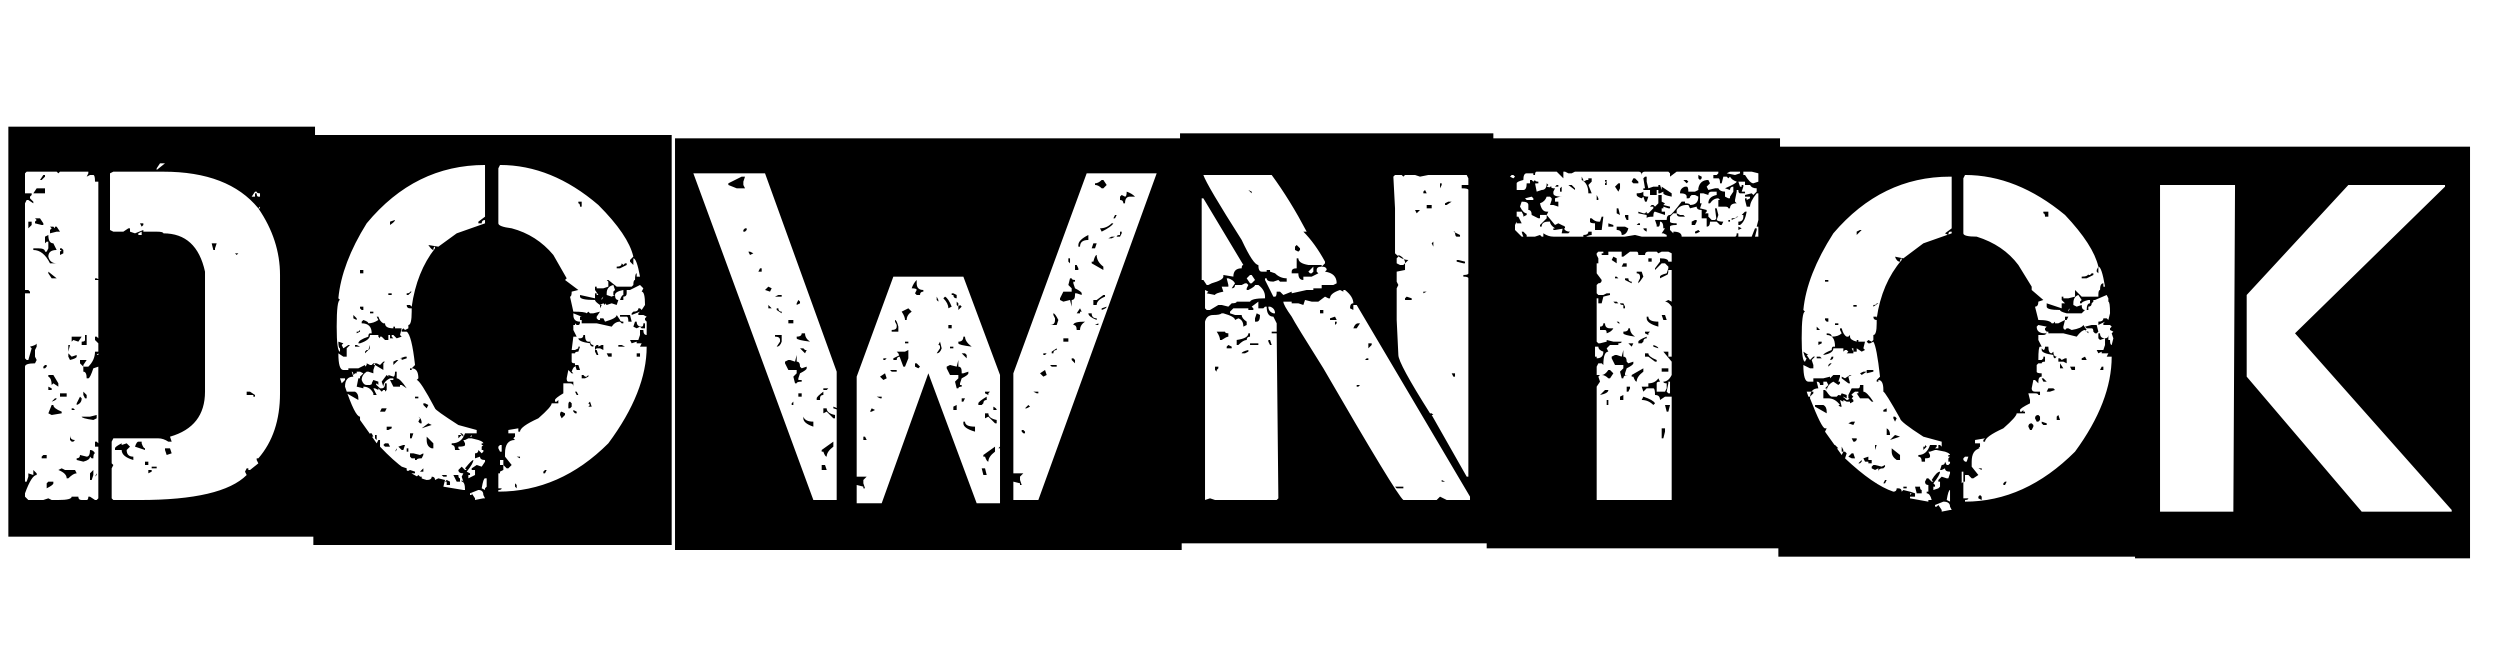
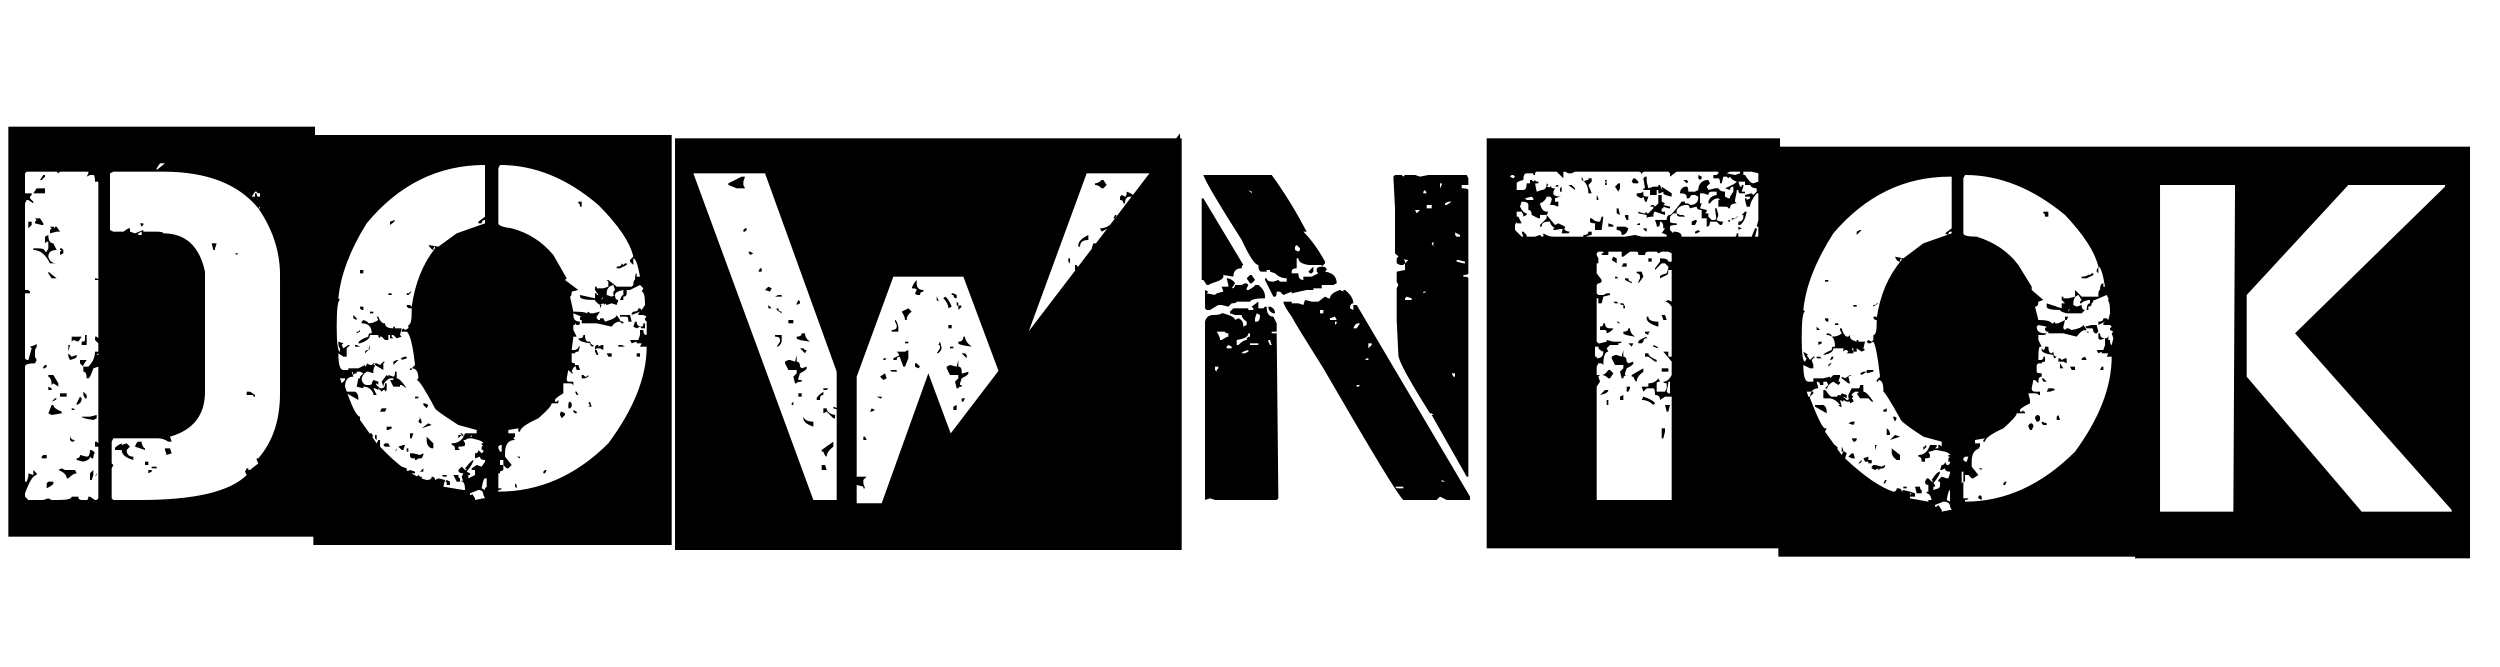
<svg xmlns="http://www.w3.org/2000/svg" version="1.2" viewBox="0 0 150 40" width="150" height="40">
  <title>image</title>
  <style>
		.s0 { fill: #000000 } 
	</style>
-   <path id="Text layer 1" class="s0" aria-label="DownTok" d="m9.6 9.8l-0.2 0.3v0.1l0.5-0.4zm-8 0.5l-0.1 0.1v1.2h0.4v0.1l-0.1 0.1v0.1l0.2 0.2v0.1l-0.3-0.2h-0.1l-0.1 0.2v5.2h0.2l0.1 0.1v0.1h-0.3v3.9l0.1 0.1h0.1l0.2-0.7-0.1-0.1q0.4-0.1 0.4-0.2v0.2l-0.1 0.2v0.4l0.1 0.2-0.1 0.2q-0.6 0-0.6 0.2v6.9h0.1l0.1-0.3v-0.2l0.3 0.1v-0.3l0.2 0.2v0.1q-0.3 0-0.7 1.1v0.2l0.2 0.2h0.9l0.3-0.1 0.2 0.1h0.4q0.8 0 0.8-0.2h0.4q0 0.2 0.2 0.2h0.3q0.1 0 0.1-0.2h0.1l0.3 0.2h0.1l0.1-0.1v-7.9l-0.3 0.1q-0.2 0.6-0.3 0.6h-0.1q0-0.4-0.2-0.4v-0.3h0.3q0.4-0.4 0.4-0.9h0.2v0.1l-0.1 0.1h0.1v-0.7l-0.2-0.2v-0.1-0.1h0.1l0.1 0.1v-9.4h-0.2q0-0.4-0.1-0.4h-0.2l-0.2 0.1 0.1-0.2v-0.1h-1.7l-0.1 0.1-0.1-0.1zm5.2 0l-0.2 0.1v3.4l0.2 0.1h0.6l0.3-0.2h0.1v0.1 0.1l0.3 0.1 0.5-0.2v0.1h0.1 0.7q0.4 0 0.4 0.1 2 0 2.5 2.3v7.2q0 2.1-2.1 2.7l0.1 0.3h-0.2q-0.3-0.2-0.6-0.2h-2.7l-0.1 0.2v1.3l0.1 0.1-0.1 0.2v1.8l0.1 0.1h1.6q4.9 0 6.4-1.5l-0.1-0.2 0.1-0.2h0.1v0.1h0.1l0.5-0.4-0.1-0.2v-0.1h0.1q1.3-1.5 1.3-3.9v-7.1q0-2.1-1.3-4h0.1v-0.1l-0.1 0.1q-1.8-2.2-5.7-2.2zm-4.4 0.5l0.2-0.3h0.1v0.1l-0.2 0.2zm-0.4 0.8l0.2-0.3h0.5v0.3zm13.3-0.1l-0.2 0.3h0.2v-0.2h0.1q0 0.2 0.1 0.2h0.1v-0.2q-0.2 0-0.2-0.1zm-13.2 1.6h0.3l0.2 0.3v0.1h-0.1l-0.4-0.1v-0.1l0.1-0.1zm-0.4 0.2h0.2v0.2l-0.2 0.2zm6.7 0.1h0.2v0.1l-0.1 0.1zm-5.4 0.2h0.2l0.1 0.1v-0.1h0.1l0.2 0.3h-0.2l-0.4 0.1v-0.2l0.1-0.1zm5.5 0.3l-0.2 0.1v0.1h0.2zm-5.8 0.3l0.2-0.1q0 0.5 0.3 0.5l0.2 0.4q-0.5 0-0.5 0.4 0.1 0.4 0.5 0.4h-0.4q-0.4-0.8-1-0.8v-0.1h0.3q0.4 0 0.4 0.2h0.1l0.1-0.2v-0.3-0.1h-0.1l-0.1 0.1zm10 0.4h0.3l-0.1 0.3v0.1h-0.1zm-9.1 0.3h0.1l0.1 0.1v0.2l-0.2 0.1v-0.2l0.1-0.1h-0.1zm10.5 0.3h0.2l-0.1 0.1zm-11.2 1.1l0.5 0.4h-0.3l-0.2-0.3zm2.8 0.4h0.1l0.2 0.1h-0.3zm9.1 6.8h0.2l0.3 0.2v0.1h-0.1v-0.1h-0.4zm-6.1 3.5l-0.6-0.2q0.1-0.3 0.2-0.3h0.2v0.1q0.1 0.3 0.2 0.3v0.1zm-1.8 0v-0.1q0-0.1 0.4-0.3v0.1l0.3-0.1 0.2 0.2-0.2 0.2q0 0.4 0.4 0.4v0.1 0.1q-0.7-0.2-0.7-0.6zm-1.8-6.9h0.1v0.6h-0.3v-0.1-0.1q0.2 0 0.2-0.1v-0.2zm4.8 6.8h0.3l0.1 0.3-0.3 0.1-0.1-0.3zm-5.5-6.7h0.5l-0.2 0.3-0.3-0.1-0.1 0.1v-0.3zm-0.3 0.5h0.1l-0.1 0.4v0.1l0.2 0.2 0.3-0.1v0.1q0 0.1-0.4 0.2l-0.1-0.2zm4.6 7h0.2v0.2h-0.2zm0.4 0.3h0.3v0.1h-0.3zm-0.2 0.2h0.2v0.1l-0.2 0.1zm-4.1-6.6h0.4l-0.2 0.3v0.1h0.1-0.1l-0.2-0.2zm-2.2 0.4l0.1-0.1h0.1v0.1l-0.1 0.1h-0.1zm0.3 0.5h0.3l0.3 0.5v0.2l-0.3-0.2-0.1 0.1q0-0.4-0.2-0.5zm0 0.7l0.2 0.1v0.1h-0.2zm2.1 0.3l0.2 0.2v0.2h-0.1l-0.1-0.2zm-1.4 0.1h0.4v0.2h-0.4zm1.2 0.2l0.1 0.1q0 0.3-0.3 0.4v-0.1zm-1.7 0.3l0.2-0.2h0.1q0 0.1-0.3 0.2zm0 0.2h0.1q0 0.2 0.5 0.4v0.1l-0.6 0.1-0.2-0.1zm1.3 0.2l0.1 0.1h-0.2v-0.1zm1 0.5l0.4-0.1v0.2l-0.2 0.1q-0.7-0.1-0.7-0.2zm-1.2 1.1q0 0.3 0.3 0.3l-0.1 0.1h-0.1l-0.1-0.1zm1.5 0.4h0.1l0.2 0.2v0.1h-0.1-0.2zm-0.3 0.5q0.2 0 0.3 0.2-0.1 0-0.1 0.3h-0.1l-0.1-0.1q0 0.2-0.4 0.3l-0.4-0.1v-0.1q0.2 0 0.2-0.2l0.4 0.1q0.2 0 0.2-0.4zm-2.9 0.4l0.1-0.1h0.2v0.2h-0.3zm1 0.8l0.2-0.1 0.2 0.1h0.6l0.1 0.2q-0.2 0-0.5 0.3h-0.1q0-0.3-0.5-0.5zm1.9 0.2l0.2-0.2v0.3l-0.1 0.3h-0.1zm0.3 0.2l0.1-0.2v0.1l-0.1 0.1zm-2.9 0.4l0.1-0.1h0.3v0.1q0 0.1-0.4 0.3zm-2.3-21.4h18.4v24.6h-18.4zm28.6 2.4v-0.1q-4.2 0-7.1 3.5-1.5 2.4-1.7 4.5l0.1 0.1q-0.2 0-0.2 1.6 0 1.5 0.2 1.5v-0.2q-0.1 0-0.1-0.4l0.3 0.1-0.1 0.1 0.1 0.2 0.3-0.2h0.1l-0.2 0.2v0.4 0.1h-0.2l-0.3-0.2q0 1 0.3 1h0.3v-0.1h0.6l0.4-0.2v0.1l0.1-0.1v-0.1l0.2 0.1h0.1l0.1-0.1h0.1l-0.1 0.1h0.1l-0.1 0.3v0.1 0.1l-0.3-0.1h-0.1q-0.3 0.2-0.3 0.5 0.1 0.3 0.3 0.3h0.2l0.2-0.1q0.1 0 0.4 0.3h0.1q0.2 0 0.2-0.3h0.1v0.1 0.1 0.1 0.1l-0.1 0.1v-0.1h-0.1l-0.1 0.1-0.2-0.2v0.1l-0.2-0.1h-0.1l0.2 0.4h-0.2v-0.1q-0.2-0.4-0.6-0.4v0.1l-0.4-0.1 0.1-0.5h0.1v0.1-0.2l0.2-0.2-0.2-0.1h-0.2v0.2-0.1h-0.1l-0.1 0.1q0-0.2-0.1-0.2l0.1 0.3q-0.5 0-0.5 0.6 0.6 1.8 0.9 1.8v0.2l1 1.4 0.1-0.2h0.1v0.1 0.3q1.6 1.7 2.8 2 0.3 0 0.3-0.2 0.2 0 0.2 0.2l0.2-0.1 0.4 0.1-0.1 0.4 1.2 0.2h0.1q0-0.5-0.2-0.5v-0.1l0.1 0.1-0.1-0.3 0.1-0.2q-0.3 0-0.3-0.2l0.2-0.2 0.2 0.2h0.1l-0.1-0.1q0.4-0.5 0.5-0.5 0 0.2-0.4 0.7l0.2 0.1v0.1h-0.1v0.2l0.2-0.1 0.2-0.1v-0.3h-0.2v-0.1l0.3-0.2 0.3 0.1 0.2-0.3v-0.1q-0.3 0-0.3-0.2l-0.3 0.1v-0.3q0.2 0 0.2-0.2l0.2 0.2 0.1-0.1v-0.1h-0.1v-0.2l0.1-0.1h-0.1v-0.1h0.1q0-0.1-0.3-0.2l-0.4-0.1h-0.2l-0.2 0.1h-0.1l0.1 0.2v0.1q0 0.1-0.4 0.1v0.1l0.1 0.1h-0.3q0-0.3-0.2-0.3v-0.1q0.6 0 0.8-0.6h0.4v0.1l-0.1 0.1h0.1v-0.2h0.2v0.1-0.1h0.1v-0.2l-1.1-0.3q-1.4-0.9-1.4-1-0.9-1.7-1.1-1.7l0.1-0.1q0-0.6-0.4-0.6v0.1h-0.1v-0.1h0.1l0.2-0.2q-0.2-1.8-0.5-2h-0.2-0.1v-0.1l0.1-0.1 0.1 0.1 0.2-0.1v-0.2h-0.1 0.1q0.2 0 0.2-0.8v-0.2h-0.1q-0.2 0-0.2-0.2h0.2l0.1 0.1q0.3-2.1 1.4-3.5v-0.1q-0.1 0-0.1 0.2-0.1 0-0.3-0.3l0.6 0.1 1.1-0.8 1.7-0.6v-0.2q-0.2 0-0.2 0.2h-0.2v-0.1l0.4-0.3zm0.9-0.1l-0.1 0.2v3.3q0 0.2 0.8 0.3 1.5 0.4 2.5 1.6l0.8 1.4-0.1 0.1 0.8 0.6-0.4 0.1q0 0.3-0.1 0.3l0.2 0.9q0.7 0 0.8 0.1l0.1-0.1 0.1 0.1h0.2l0.4-0.1-0.2 0.3v0.1l0.1 0.1h0.1v-0.1h0.2l0.1 0.2q0.7-0.2 0.7-0.4l0.2 0.3q0 0.1 0.2 0.1v0.1h-0.1l-0.1-0.1q-0.3 0-0.5 0.3l-0.9-0.2h-0.2-0.7v-0.1h-0.1q0 0.2-0.1 0.2h-0.1l-0.1-0.1v0.1h-0.1v0.3l0.2 0.4h-0.2q0 0-0.1 0.8h0.2l0.2-0.1v-0.1h0.1l-0.1 0.3q-0.2 0-0.2 0.1h-0.1-0.1v0.1 0.4q0 0.1 0.2 0.1v0.2q-0.1 0-0.2 0.3l0.1 0.1h-0.1l-0.2-0.2-0.1 0.5q0 0.2 0.1 0.2h0.3v0.3q0-0.2-0.2-0.2h-0.1-0.1-0.2v0.4 0.2q-0.5 0.3-0.5 0.4v0.1h0.1l0.1-0.1v0.1 0.1h-0.4q0 0.2-0.8 0.9-1.1 0.5-1.1 0.8h-0.1v-0.1-0.1l-0.6 0.1v0.2h0.4v0.2l-0.1 0.1 0.1 0.1q-0.6 0-0.6 0.8v0.2l0.4 0.5-0.2 0.2h-0.1l-0.2-0.2h-0.2v0.5h-0.1v0.9h0.2q0 0.1-0.2 0.1v0.1q3.7 0 6.6-2.9 2.3-3.1 2.3-5.8h-0.4l0.1-0.2h-0.1-0.2v-0.1l-0.3 0.1-0.1-0.2h0.2 0.3l0.1-0.3v-0.3h0.2q0 0.3 0.2 0.3v-0.4-0.3-0.1l-0.1-0.1v-0.1l0.1-0.1-0.2-0.1h-0.3v-0.1l0.1-0.1-0.5 0.2v-0.1l0.1-0.1q0.3 0 0.3-0.2h0.1l0.1 0.1 0.2-0.3q0-0.8-0.2-0.8l0.1-0.2-0.2-0.2-0.6 0.3h-0.1-0.1-0.1 0.1v0.1 0.1q0 0.2-0.2 0.2v0.2h-0.2q0.1-0.3 0.2-0.3v-0.3q-0.5 0.1-0.5 0.3h-0.1v-0.2l0.1-0.1-0.1-0.3q-0.4 0.1-0.4 0.5v0.1l0.3 0.1 0.2-0.1q0 0.3 0.2 0.3l-0.1 0.3-0.3-0.1-0.3 0.1-0.1-0.1v0.1l-0.1-0.1-0.2 0.1q-0.3-0.2-0.3-0.3-0.9 0-0.9-0.2v-0.1l0.9 0.2v-0.3h0.1v0.1h0.1l-0.2-0.3v-0.2h0.1v0.1h0.4l0.3-0.1v-0.3l-0.1-0.1h0.1l0.5 0.4h0.9l0.1-0.1q0-0.3 0.1-0.3 0-0.4 0.1-0.4v0.2h0.2q-0.2-1.1-0.4-1.1v0.4l-0.2-0.2v-0.1l0.2-0.2q-0.3-1.3-2.1-3.1-2.8-2.4-5.9-2.4zm4.7 2.2h0.2v0.3h-0.1q0-0.2-0.1-0.2zm-11.3 1.2l0.3-0.1q0 0.1-0.3 0.3zm13.9 2.5l0.1 0.1 0.1-0.1h0.1v0.1l-0.4 0.2h-0.2v-0.1q0.3 0 0.3-0.2zm-15.7 0.4h0.2v0.2h-0.2zm3 1.3h0.1l-0.2 0.2h-0.1v-0.1q0.2 0 0.2-0.1zm-1.3 0.1h0.2v0.1h-0.2zm12.9 0.2l-0.1 0.1v0.1l0.1-0.2zm-0.2 0.5h0.1l-0.1 0.2zm-14.4 0.1h0.2v0.2h-0.1l-0.1-0.1zm0.6 0.3h0.2v0.1h-0.2zm15 0.2h0.3 0.3l0.1 0.4h-0.1-0.1q0-0.3-0.1-0.3h-0.3-0.1zm-16 0l0.2 0.2v0.1l-0.2-0.1zm13.2-0.1v0.1q0 0.4 0.4 0.4h0.1v-0.1h-0.1v-0.2h0.1zm-11.8 0.2h0.1q0.1 0.3 0.3 0.4h0.1q0 0.3 0.5 0.3v-0.1h0.1v0.1h0.4l-0.1 0.4 0.1 0.1-0.3 0.1-0.2-0.2h-0.1v0.1l0.1 0.1h-0.2v-0.2h-0.1v0.3h-0.3 0.1l-0.2-0.2h-0.1v0.1l-0.1-0.1v-0.1h0.1-0.1-0.1-0.4q0 0.3-0.6 0.5h-0.1q0-0.2 0.6-0.4 0-0.2 0.1-0.2h0.1q0-0.6-0.6-0.6v-0.1l0.1-0.1q0.3 0.1 0.3 0.2 0.3 0 0.6-0.2l-0.1-0.2zm15.5 0.3h0.1q0 0.3 0.3 0.3 0.1 0 0.1-0.2h0.1v0.3h-0.2l-0.1-0.1-0.2 0.1-0.2-0.1zm-16.7 0.5v0.1h0.1l0.1-0.1v0.1l-0.2 0.1zm13.6 0.3h0.1q0 0.4 0.2 0.4h0.1v-0.1q0 0.3 0.2 0.3v0.1q-0.2 0-0.2-0.2-0.7-0.1-0.7-0.3h0.1q0.2 0 0.2-0.2zm-13.7 0.6h0.1l0.2 0.1h-0.3zm0.9 0q0 0.3-0.1 0.3zm14.9 0h0.2l0.2 0.1h-0.4zm-1.2 0.1l0.2-0.1h0.1v0.3l-0.2-0.1h-0.2l-0.1 0.1v-0.2l0.1-0.1h0.1zm-14 0.3l0.1-0.1h0.1l-0.2 0.2zm13.8-0.1h0.1l0.1 0.3h-0.2 0.1l-0.1-0.2zm0.7 0.2h0.3v0.2h-0.2zm1.8 0h0.2v0.2h-0.2zm-14.2 0.3l0.3-0.1h0.1v0.1l-0.3 0.1v-0.1zm-0.4 0.2l0.2-0.1h0.1l-0.3 0.3zm-0.8 0.2l0.2-0.2h0.1l-0.1 0.1v0.4l-0.5-0.3v-0.1h0.1zm11.7 0h0.2l0.1 0.3h-0.2l-0.1-0.3zm-10.8 0.4h0.1v0.4q0.2 0 0.6 0.6l-0.3-0.2h-0.1v0.1h-0.4l-0.2-0.4h0.2v-0.1h-0.2q-0.4 0.2-0.4 0.5l-0.1-0.3 0.3-0.4 0.1 0.1v-0.1l0.3 0.1q0.1 0 0.1-0.3zm11.2 0.2h0.1l0.1 0.1h0.1l0.1-0.1v0.1l-0.2 0.1h-0.2zm-14.5 0.2l0.1 0.3 0.2-0.2v-0.1h-0.2zm2 0.1l0.3 0.1v0.2l-0.1-0.1-0.1 0.2h-0.1l-0.1-0.2zm-1.5 0.7h0.3 0.1q0.2 0.1 0.2 0.4v0.1l-0.7-0.4v-0.1zm13.6 0h0.1l0.1 0.2h-0.1zm-9.6 0.3h0.2v0.1h-0.2zm9.2 0.7v-0.2q0-0.2 0.1-0.2l0.1 0.1v0.2l-0.1 0.1zm1.2-0.3l0.1-0.1 0.1 0.3h-0.2l0.1-0.1zm-9.9 0h0.1l0.2 0.1-0.1 0.2-0.2-0.2zm-2.6 0.5l0.1-0.2h0.3l-0.1 0.2zm11.6-0.1l0.2 0.1v0.1h-0.1l-0.1-0.1zm-0.7 0.5l-0.1-0.2q0-0.2 0.1-0.2l0.2 0.1v0.1l-0.2 0.2zm-8.5 0l-0.1-0.1q0.2 0.1 0.2 0.4h-0.1l-0.1-0.1 0.1-0.2zm0.5 0.3l0.2 0.1-0.6 0.2zm-2.5 0.2h0.1 0.1 0.1v0.1l-0.2 0.1h-0.1zm-1 0.4h0.1l0.1 0.2h-0.2zm2.4 0h0.2l-0.1 0.3h-0.1zm3 0h0.1l0.1 0.1v0.1l-0.1-0.1-0.2 0.2v-0.2h0.2zm-5.1 0.1h0.1v0.2 0.1l-0.1-0.1zm3.1 0.1l0.4 0.4v0.3h-0.1q-0.3-0.1-0.3-0.5zm-2.6 0.5l0.1-0.1h0.2l0.1 0.2h-0.2-0.1zm0.9 0.1l0.3-0.1h0.1l-0.1 0.3h-0.1zm6.1-0.1l-0.1 0.1v0.1l0.1 0.2h0.1v-0.4zm-6.3 0.4l0.1-0.2v0.1l-0.1 0.1zm0.7-0.2h0.1v0.2h-0.1zm0.2 0.3h0.2l0.4 0.1 0.2-0.1v0.1l-0.1 0.2q-0.3 0-0.3 0.1h-0.1v-0.1h-0.2l-0.1-0.1v-0.1-0.1zm6.4 0.2h0.2v0.1l-0.2-0.1zm-1 0.2v0.7l0.2-0.1v-0.6zm-5.9 0.4l0.3 0.1v0.1 0.1l0.2-0.1 0.3 0.1v0.1h-0.3q-0.4 0-0.5-0.4zm1.3 0.1v0.2h-0.2zm7.2 0.2l0.1-0.1h0.1l-0.1 0.2h-0.1zm-6.1 0.2h0.3v0.1h-0.2l-0.1-0.1zm0.7 0h0.3q0 0.2 0.1 0.2v0.2h-0.2zm-2.2 0.1l0.1-0.1 0.1 0.1h0.1v0.1l-0.3 0.1zm1.8 0.2l0.2 0.1v0.2h-0.2v-0.1-0.1h-0.1zm2.4-0.1h-0.1q-0.1 0-0.2 0.6l0.2 0.1v-0.1l0.1-0.1zm1.7 0.3l0.1 0.1v0.2l-0.1-0.1v-0.1zm-2.2 0.4l-0.5 0.2v0.1h0.1v-0.1l0.2 0.3v0.1l0.5-0.1h0.1l-0.1-0.2q0-0.3-0.3-0.3zm-9.9-21.3h21.5v24.6h-21.5zm26.4 7.1l-0.2 0.1-0.1-0.2h0.1zm-0.5-1.3h-0.1v-0.1l0.1-0.1h0.1v0.1zm-0.5-2.6l-0.5-0.2v-0.1l0.8-0.4h0.1 0.1l-0.1 0.3v0.2l0.1 0.2zm1.5 5h-0.2l0.1-0.2h0.1zm2.1 2v-0.1l0.1-0.2 0.1 0.1v0.1zm2.4 8.4v-4.4l-4.3-11.9h-4.3l7.2 19.6h1.4v-3.3h-0.1zm-2.6-2.4h-0.1v-0.1l0.1-0.1zm0.5-0.5h-0.2v-0.2h0.2zm1.3 3.3h-0.1v-0.1l0.7-0.5v0.3q-0.4 0.3-0.4 0.6-0.1 0-0.2-0.3zm-1.6-4.1h-0.1l-0.1-0.4 0.2-0.2v-0.2h-0.3-0.2l-0.2-0.4v-0.1l0.2-0.1h0.1l0.3 0.1 0.1-0.4v0.4q0.2 0 0.2 0.3l0.1 0.1 0.3-0.1v0.1q0 0.1-0.4 0.3l-0.1 0.3v0.1h0.2v0.1q-0.3 0-0.3 0.1zm2.2 2.1l-0.4-0.4-0.2 0.1v-0.3h0.2q0 0.3 0.5 0.4v0.2zm-1.7-3.9l-0.3-0.3h0.2l0.1 0.1h0.1zm0.9 2.8h-0.2v-0.1q0-0.1 0.4-0.4v0.2q-0.2 0-0.2 0.2zm-0.6-3.5q-0.8-0.1-0.8-0.2v-0.1q0.3 0 0.3-0.2h0.2q0 0.3 0.3 0.5zm1 2.9h-0.2v-0.1h0.3l-0.1 0.1zm-0.8 1.9v0.3q-0.6-0.2-0.6-0.5v-0.1q0.1 0.3 0.6 0.3zm0.8 2.9h-0.3v-0.3h0.2zm-2.7-9.4l-0.3-0.2v-0.1h0.1q0 0.2 0.2 0.2zm0 1.3v0.4q-0.1 0.3-0.3 0.3l0.2-0.3v-0.1q0-0.2-0.3-0.2v-0.1zm-0.6-1.6h-0.2v-0.2zm0.6-0.7h-0.4l0.2-0.1h0.2zm-0.7-0.3l-0.3-0.1 0.2-0.2 0.2 0.1zm1.4 1.9h-0.3v-0.2h0.3zm14.1 4.9l0.1 0.1-0.2 0.1h-0.1zm-0.4 1.5h0.1l0.1 0.1v0.1h-0.1l-0.1-0.1zm-0.5 3.1v1.1h1.5l7.1-19.6h-4.2l-4.4 12v6h0.6l-0.2 0.2v0.2l0.1 0.3h-0.1v-0.1zm1.2-5.4h0.3v0.1h-0.1zm2.3-2h0.1l0.1 0.1v0.1 0.1l-0.2-0.2zm1.8-7.6l-0.1-0.2q0.4 0 0.7-0.3h0.1q-0.1 0.2-0.7 0.5zm-2 1.6h0.1v0.3l-0.1-0.1zm0.4 0.4h0.1l0.1 0.2v0.1h-0.2zm1-0.2h0.1q0.1-0.4 0.2-0.4 0 0.4 0.4 0.7v0.2l-0.7-0.4zm0.2-4.6v-0.1q0.2 0 0.4-0.2h0.1l0.2 0.3-0.2 0.2h-0.1q-0.2-0.2-0.4-0.2zm-1.5 5.6h0.1q0 0.1 0.2 0.1v0.1h-0.1v0.1l0.1 0.3q0.4 0.2 0.4 0.3v0.1l-0.3-0.1h-0.1v0.1q0 0.3-0.2 0.3v0.4l-0.1-0.4-0.4 0.1-0.2-0.1v-0.1l0.2-0.4h0.2 0.3v-0.2l-0.2-0.2zm1.6 1.3l0.4-0.3h0.1v0.1q-0.5 0.2-0.5 0.5h-0.2v-0.3zm0.3 0.5l0.3-0.1q0 0.1-0.3 0.2zm-1.5 0.3l0.2-0.3 0.1 0.2h-0.1v0.1zm0.7 0h0.2q0 0.3 0.3 0.3v0.1q-0.5-0.2-0.5-0.4zm-0.9 0.7q0-0.2 0.7-0.2-0.3 0.2-0.3 0.5h-0.2q0-0.3-0.2-0.3zm1.3 0l0.2-0.1v0.1h0.1-0.3zm1.9-8q0.3 0.1 0.5 0.3h-0.3q-0.3 0-0.3 0.4h-0.1q0-0.2-0.2-0.2v-0.2l0.1-0.1 0.2 0.1q0.1 0 0.1-0.3zm-2.9 3.3v-0.1q0-0.3 0.6-0.6v0.3q-0.5 0-0.5 0.4zm2.1-1.7l0.1-0.2h0.1l-0.1 0.2zm-1.2 1.5h0.2l-0.1 0.3h-0.2zm1.6-0.7h0.1v0.1l-0.1 0.2h-0.2q0-0.1 0.2-0.1zm-0.7 0.4l0.2-0.1h0.2l-0.2 0.1zm-3.4 6.8l0.3-0.2v0.1q-0.2 0-0.2 0.2h-0.1zm0.1-2.2v-0.1q0.1 0 0.3 0.4l-0.1 0.3h-0.4q0.3 0 0.3-0.3v-0.1zm-0.6 2.3h0.2l-0.1 0.1h-0.1zm0.4 0.7h0.4v0.1h-0.3zm-0.6 0.5l0.3-0.2 0.1 0.3-0.2 0.1zm1.4-2.1h0.3v0.2h-0.3zm-11.5 4.2l0.2 0.1-0.2 0.1h-0.1zm4.8-4.8h-0.2v-0.2h0.2zm2.1 8.8h-0.2l-0.1-0.4h0.2zm-0.7-2.9v0.3q-0.7-0.2-0.7-0.5v-0.1h0.1q0 0.3 0.6 0.3zm0.8-1.9l-0.2-0.1v-0.1h0.3l-0.1 0.1zm-1-2.9q-0.8-0.1-0.8-0.2v-0.1q0.3 0 0.3-0.3h0.1q0 0.3 0.4 0.6zm0.6 3.5h-0.2v-0.1q0-0.1 0.5-0.4v0.2q-0.2 0-0.2 0.2zm-0.9-2.8l-0.3-0.3h0.2l0.1 0.1zm1.8 3.1h-0.2v-0.2q0.2 0.1 0.2 0.2zm-0.1 0.8l-0.4-0.4-0.2 0.1v-0.3h0.2q0 0.3 0.5 0.4v0.2zm-2.2-2.1h-0.1l-0.1-0.4 0.2-0.2v-0.2h-0.3-0.2l-0.2-0.4v-0.1l0.2-0.1 0.4 0.1 0.1-0.4v0.4q0.2 0 0.2 0.3v0.1h0.1l0.3-0.1v0.1q0 0.1-0.4 0.3l-0.1 0.3v0.1h0.1v0.1q-0.2 0-0.2 0.1zm1.6 4.1h-0.1v-0.1l0.7-0.5v0.3q-0.4 0.3-0.4 0.6-0.1 0-0.2-0.3zm-1.3-3.3h-0.1v-0.2h0.2zm-0.4 0.5h-0.2v-0.2l0.2-0.1zm0.1-6v-0.2l0.1-0.1 0.1 0.1zm-3 2.9l-0.2 0.5h-0.1l-0.3-0.8-0.1-0.1h0.4 0.1l0.2-0.1zm-0.2-1h0.2v0.1h-0.2zm-1.5 2.1l0.3-0.2 0.1 0.3-0.2 0.1zm0.6-0.4h0.4v0.1h-0.3zm-0.4-0.7h0.2l-0.1 0.1h-0.1zm0.7-2.2v-0.1q0.1 0 0.2 0.4v0.3h-0.4v-0.1q0.3 0 0.3-0.2v-0.1zm-0.1 2.2l0.4-0.2v0.1q-0.2 0-0.2 0.2h-0.2zm3.9-3.1l-0.1-0.1v-0.2l0.1 0.1zm-0.4-0.7v-0.1h0.1l0.2 0.1v0.2q-0.2 0-0.2-0.2zm-0.8 0.4l-0.1-0.1v-0.2l0.1 0.2zm-1.6-0.8q0.1-0.3 0.3-0.5v0.2q0 0.4 0.4 0.4v0.1q-0.2 0-0.2 0.2h-0.2l-0.1-0.1 0.1-0.2q0-0.1-0.3-0.1zm0.8 0.6h-0.1q0.1 0 0.1 0zm-1.1 1.3h-0.1q0-0.2-0.2-0.5l0.4-0.2 0.2 0.2q-0.3 0.2-0.3 0.5zm0.5 2.6h0.1l0.2 0.2-0.1 0.1-0.2-0.1zm-2.3 2h0.3v0.1h-0.1zm-0.8 2.4h0.1l0.1 0.2h-0.1-0.1zm-1.5-1.6l-0.3-0.1v-0.1q0.3 0.1 0.3 0.2zm6.1-4.1l0.1 0.4q-0.1 0.3-0.3 0.3l0.2-0.3v-0.1q0-0.1-0.1-0.1zm0.8 0.3v0.1h-0.1-0.1v-0.1zm-0.1-2.4l-0.2 0.1q0-0.3-0.3-0.6l0.1-0.1q0.2 0.1 0.4 0.6zm0.7-1.8h-4.2l-2.2 6v6h0.6l-0.2 0.2v0.2l0.1 0.3h-0.1v-0.1l-0.4-0.1v1.1h1.5l2.8-7.8 2.9 7.8h1.4v-3.3h-0.1l0.1-0.1v-4.3zm-17.3-8.3h30.4v24.7h-30.4zm35.8 2.2h-4.1q0.2 0.6 2.3 3.9 0.7 1.5 1 1.5 0 0.4 0.2 0.4h0.3v-0.1h0.2v0.1l0.3 0.1q0.3 0.3 0.7 0.3v0.2h-0.4l-0.1-0.1-0.3 0.1q-0.4 0-0.4-0.2h-0.1v0.1l0.5 1h0.1q0.1 0 0.1-0.3h0.2l0.2 0.2 0.5-0.2v0.1l0.9-0.2h0.4v-0.1h0.5v-0.2h0.7l0.2-0.1q0-0.6-0.7-0.7l0.1-0.1q0-0.2-0.3-0.2l0.2-0.2v-0.1q-0.6-1.1-1.3-1.8h0.2q-1-1.9-2.1-3.4zm7.8 0h-0.4l-0.1 0.1 0.1 1.9v2.7q0.4 0.4 0.8 0.4l-0.2 0.2v0.4l-0.5 0.1v0.6l0.1 0.2-0.1 0.2v1.9l0.1 2.1q0 0.5 1.9 3.5h0.1l0.1 0.1h-0.1l2.1 3.7h0.1v-11.9q0-0.1-0.3-0.1v-0.1q0.3 0 0.3-0.1v-5q0-0.1-0.4-0.1v-0.2h0.4v-0.4l-0.1-0.2h-2.3l-0.5 0.1-0.3-0.1h-0.6l-0.1 0.1zm2.3 0.5h0.1v0.1l-0.1 0.2zm-11.5 0.4l0.2 0.1v0.1l-0.2-0.2zm10.6 0l0.1 0.2h-0.2v-0.1zm-13.4 0.5v4.9h0.1l0.2 0.3h0.1l0.2-0.1q0.7-0.2 0.7-0.4v-0.1l0.6 0.1q0-0.5 0.5-0.5 0-0.2 0.1-0.2l-2.4-4zm14.6 0.3l0.2-0.1h0.2l-0.3 0.2h-0.1zm-1.1 0.1h0.3v0.2h-0.3zm-0.7 0.3h0.3l-0.2 0.2-0.1-0.2zm2.3 1.3l0.4 0.2v0.1h-0.2q-0.1 0-0.1-0.3h-0.1zm-1.3 0.7l0.1-0.1v0.3zm-8.1 0.1l0.2 0.2v0.1l-0.1 0.1-0.2-0.1v-0.2zm6.1 0.6v0.1l-0.1 0.1v0.3l0.2 0.1h0.2l0.1-0.1v-0.1q-0.1-0.3-0.4-0.4zm-6.1 0.2h0.1q0 0.3 0.6 0.4h0.8v0.1q-0.3 0-0.3 0.2v0.1l0.1 0.1-0.4 0.2h-0.2-0.3v0.2q-0.3 0-0.3-0.4h-0.4v-0.1q0-0.2 0.3-0.2zm9.6 0.1h0.1l0.4 0.1v0.1h-0.1l-0.4-0.1zm-8.6 0.4l-0.3 0.3 0.1 0.1h0.1l0.1-0.1zm-3.8 0.5l-0.2 0.2 0.2 0.3h0.1l0.2-0.2-0.2-0.3zm-1.3 0.2h-0.1l0.1 0.4v0.1h-0.4l0.1 0.3q-0.5 0.1-0.5 0.2l-0.5-0.1 0.1-0.1-0.2-0.1v0.3 0.1 0.1 0.6l0.1 0.1h0.2l0.5-0.3h0.2l0.4 0.1 0.2-0.2q0.3 0 0.3-0.1h0.8q0.1-0.2 0.9-0.2v-0.1q0-0.4-0.4-0.7h-0.2q0 0.1-0.4 0.3h-0.1v-0.1l0.1-0.2-0.1-0.1h-0.1l-0.2 0.1h-0.4q0 0.2-0.2 0.2l0.2-0.3q-0.1-0.2-0.4-0.3zm6.9 0.7v0.1l-0.2-0.1q-0.6 0.2-0.6 0.5h-0.1l-0.2-0.1-0.4 0.3h-0.4l-0.4-0.1-0.1 0.3-0.3-0.1h-0.4v-0.1h-0.5q0 0.2 0.5 0.9h0.2-0.2q0.2 0.4 1.9 3.1 4.4 7.6 4.8 7.9h2l0.2-0.2 0.4 0.2h1.4v-0.2l-6.8-11.5h-0.2v0.3l-0.2-0.1q0-0.3 0.2-0.3 0-0.4-0.5-0.8zm4.8 0.1h0.2l-0.2 0.1zm-1 0.3l0.3 0.1v0.1h-0.4v-0.1zm-8.9 0.7v-0.4l-0.4 0.3 0.1 0.1v0.1h-0.3v-0.1h-0.9l-0.2 0.2v0.1l0.3 0.1h0.4q0 0.2 0.3 0.4v0.2l-0.2 0.1q0-0.4-0.3-0.5l-0.2 0.1q0-0.2-0.7-0.4h-0.1q-0.1 0.1-0.5 0.1-0.4 0-0.5 0.4v10.6 0.1l0.3-0.1 0.3 0.1h3.7l0.1-0.1-0.1-9.9h-0.3v-0.1h0.3v-0.5l-0.2-0.4q-0.4 0-0.4-0.6h-0.1l-0.1 0.1zm0.7-0.1h-0.1q0 0.3 0.3 0.4h0.1q0-0.3-0.3-0.4zm3 0.2h0.2v0.2h-0.2zm-3.8 0.2l0.2 0.1q0 0.4-0.2 0.4h-0.1v-0.2zm4.4 0.3l0.3-0.1 0.1 0.2h-0.1-0.3zm0.3 0.2h0.1v0.1l-0.1 0.1zm1.3 0.4h-0.2q0.1-0.3 0.3-0.3h0.1zm-0.6 0h0.3-0.3zm-7.8 0.2h0.5q0 0.1 0.2 0.1v0.2q-0.1 0-0.4 0.2h-0.1q0-0.2-0.2-0.5zm1.9 0.1h0.1v0.2q-0.2 0-0.2 0.2-0.2 0-0.5 0.3h-0.1v-0.3q0.7-0.1 0.7-0.4zm1.2 0.4h0.1l0.1 0.3h-0.1l-0.1-0.2zm-1.1 0.2h0.5v0.1h-0.5zm7.1 0h0.2v0.1l-0.2 0.2v-0.1zm-8.4 0.1l0.2 0.1v0.1h-0.3v-0.1zm1 0.5h-0.2q0-0.1 0.4-0.2v0.1zm7.2 0.4l0.1-0.1h0.1v0.1zm-9 0.4h0.2v0.1l-0.1 0.1v0.1h0.1-0.1l-0.1-0.1zm14.2 0.4h0.2v0.2h-0.1zm-5.7 0.7h0.2l-0.1 0.1h-0.1zm5.1 5.7l0.2 0.1h-0.2zm-2.8 0.4h0.1 0.4v0.1h-0.4zm-12.9-21.2h18.8v24.6h-18.8zm34.7 2.9v-0.5l-0.4-0.1h-0.5v0.2h0.1q0.3 0.5 0.5 0.5zm0 2.3v-1.6h-0.1q-0.4 0.5-0.4 0.8h-0.2l-0.1-0.4v-0.1h0.1v0.1l0.2-0.1v-0.1h-0.3v-0.1l0.4-0.1 0.1 0.1 0.2-0.2v-0.2q-0.3 0-0.4-0.2h-0.1-0.2v-0.2h-0.4l0.1 0.3h0.1v-0.1h0.1v0.1l-0.1 0.3h0.2v0.1h-0.3q-0.1 0-0.1-0.2h-0.1v0.1l-0.1 0.5v0.1l0.1 0.1q-0.4 0-0.4 0.3h-0.1q0-0.1-0.2-0.1h-0.4v-0.4h0.1l-0.1-0.1q-0.3 0-0.5 0.3h-0.1q0-0.4 0.5-0.5v-0.2h-0.3q-0.2 0-0.2 0.2l-0.3-0.1h-0.2v0.6h0.1l-0.1 0.3 0.4 0.1v0.1l-0.1 0.1h0.2v0.2l0.2 0.2h0.2l0.1-0.1v0.1 0.1h-0.4q0 0.3-0.2 0.3v-0.1-0.1-0.3h-0.3v-0.5q-0.3 0-0.3-0.2l-0.4 0.1-0.1-0.2h-0.1q-0.4 0-0.6 0.3v0.2l0.2 0.1h0.2v-0.1 0.1l0.1 0.1h-0.3q-0.2 0-0.2-0.2h-0.2l-0.2 0.2v0.3q0 0.1 0.4 0.1v0.1q-0.4 0-0.4 0.1v0.2l0.2 0.2v-0.1q0.5 0 0.5 0.3h3.2q0.1 0 0.1-0.2h0.1v0.2h0.8l0.2-0.5h0.1v0.1l-0.1 0.4h0.2v-0.6q0 0-0.1 0zm-0.7-0.5q-0.1 0.6-0.4 0.8h-0.1v-0.2q0.3 0 0.3-0.3v-0.1h-0.1l0.2-0.2zm-0.5 0.9l0.2 0.1-0.2 0.1zm0.1-3.3h-0.6l-0.2 0.1 0.5 0.1 0.3-0.1zm-0.1 2.7l-0.4 0.2v-0.1q0.3 0 0.3-0.1zm-0.1-2.1q-0.3-0.1-0.4-0.3l-0.1 0.1-0.1-0.1h-0.2l-0.1 0.4h-0.1q0-0.3-0.1-0.3h-0.3v-0.2h0.2l0.1-0.1v-0.1h-2.5l-0.4 0.3v-0.1-0.1l-0.1-0.1h-1.4q-0.2 0-0.2 0.2 0-0.2-0.2-0.2h-3.8l-0.2 0.1h-0.2l-0.2-0.1h-0.1v0.4l-0.4-0.4h-1.2q-0.1 0-0.1 0.2h-0.1v-0.1h-0.4q-0.2 0-0.2 0.4-0.4 0.1-0.4 0.2v0.4h0.4q0.2 0 0.2-0.4h0.4 0.1l0.1 0.5 0.3-0.1q0.3 0 0.3-0.4l0.1 0.1-0.1 0.1 0.4 0.1h0.1l-0.1 0.2v0.1q0 0.2 0.5 0.2h-0.1l-0.3 0.1v0.2h0.2v0.3l-0.3-0.1h-0.1-0.1l0.1-0.3v-0.1l-0.1-0.1h-0.2q-0.1 0.3-0.4 0.4 0.1 0.5 0.4 0.5h0.1l-0.1 0.2 0.5 0.6 0.2-0.1 0.4 0.2v0.1l-0.6 0.1h-0.1v-0.1h0.1q-0.3-0.2-0.3-0.4h-0.1q-0.4 0-0.4 0.3h-0.1v-0.1l0.4-0.4v-0.2h-0.4v0.2h-0.1l-0.4-0.2q0-0.3-0.2-0.3v-0.3q0-0.2-0.4-0.2l-0.1 0.3q0.2 0.4 0.4 0.4v0.1l-0.2 0.1v-0.1l-0.1-0.2h-0.3v0.3h0.1l0.2 0.4h-0.3v-0.1l-0.1 0.2v0.3l0.4 0.4h0.8l0.3-0.1 0.1 0.1h0.1v-0.2h-0.1 0.1q0.3 0.2 0.6 0.2h4.3l0.6-0.1 0.4 0.1h1.5v-0.1l-0.2-0.1h-0.1l0.2-0.3h-0.1q0-0.4-0.2-0.4 0 0.3-0.1 0.3h-0.1v-0.1l-0.1-0.3h0.3 0.4q0-0.3 0.2-0.3 0.1 0 0.7-0.8h0.2v0.1q0.3 0 0.3 0.1 0.5 0 0.5-0.5l-0.2-0.1h-0.2l-0.1 0.1q0 0.1-0.1 0.1h-0.1v-0.1q0-0.2-0.4-0.2 0-0.3 0.3-0.4h0.1q0.1 0 0.1 0.3h0.4l0.2-0.1v-0.1h-0.1 0.1q0.1-0.5 0.6-0.5l0.1 0.2-0.2 0.2 0.1 0.2 0.4-0.1h0.1 0.1q0.1 0.2 0.4 0.2v0.3l0.2 0.1h0.1v-0.1l0.2-0.3v-0.3q-0.2 0-0.2 0.2l-0.3-0.1q0.7-0.3 0.7-0.4zm-0.4 2.3v0.1h-0.1v-0.1zm-0.4 0.1l-0.1 0.2h-0.1l-0.2-0.2-0.1-0.8h0.1l0.1 0.4-0.1 0.3q0.1 0.1 0.4 0.1zm-1.3-2.7v0.1l-0.1 0.1-0.1-0.1v-0.1-0.1zm-0.2 3.2l0.1 0.1-0.2 0.1h-0.1v-0.1zm-0.1-0.6v0.1l-0.1 0.2h-0.2v-0.2l0.2-0.1zm-0.5-2.3l-0.1 0.1-0.2-0.2h0.2zm-1.6 0.3l0.6 0.4v0.2q-0.5-0.1-0.5-0.2v-0.1l-0.2 0.1h-0.1v-0.2h-0.1v0.3h0.3v0.4l0.2 0.1-0.1 0.1 0.4 0.1v0.1h-0.1l-0.3-0.1v0.1h-0.1v0.2h0.2v0.2l-0.6-0.2q-0.1 0-0.1 0.3-0.4 0-0.4 0.1v-0.1-0.1l-0.5-0.1v-0.1l0.3 0.1h0.1l0.1-0.1v0.1h0.1l0.3-0.3v-0.1h-0.2l0.1-0.1h0.1l0.1 0.1 0.2-0.2v-0.5h-0.2-0.3v-0.3h-0.4v-0.1h0.1l-0.1-0.6 0.1-0.1h0.1v0.3l0.1 0.4 0.3-0.1h0.3v-0.1h0.1l0.1 0.3zm-0.8 0.6l-0.1 0.3h-0.2 0.1l-0.1-0.3-0.1 0.1q-0.3-0.1-0.3-0.2v-0.1q0.3 0 0.4-0.1v0.2q0 0.1 0.3 0.1zm-0.1 1.9v0.2q-0.2-0.1-0.2-0.2zm-0.4-0.3v0.1h-0.2l0.1-0.1zm-0.3-2.7l0.2 0.2v0.1h-0.3l-0.1-0.1 0.1-0.2zm-0.4 2.2v0.3h-0.1l-0.1-0.2v-0.1zm-0.2 0.7l0.2 0.1q-0.1 0.4-0.4 0.4 0-0.3-0.3-0.3v-0.2h0.5zm-0.3-2.6v0.3l-0.1 0.2-0.2-0.3 0.2-0.2zm-0.1 1.5l0.1 0.4-0.2-0.1v-0.3zm-0.3 1v0.1h-0.3v-0.2zm-0.4-2.6v0.2h-0.1v-0.1l0.1-0.1h-0.1v-0.1h0.1zm-0.2 0.3l-0.2 0.2 0.2-0.2zm0 1.8l-0.1 0.8h-0.4v-0.4q-0.3 0-0.3-0.1v-0.2h0.1q0.2 0.2 0.4 0.2h0.1l0.1-0.3zm-0.4-1.3l0.1 0.2v0.1h-0.1v-0.3zm-0.3-1v0.2l-0.2 0.2 0.2 0.5h-0.2q0-0.6-0.4-0.8v-0.2l0.1 0.2v0.1l0.2-0.1h0.1v0.1-0.2zm0 3.3v0.2-0.1q-0.2 0-0.5 0.2v-0.2q0.3 0 0.3-0.2h0.2zm-1.2-2.9l0.2 0.2v0.1l-0.4-0.3zm-0.1 2.8l-0.1 0.1h-0.4l0.1-0.5q0 0.4 0.4 0.4zm-0.5-2.7v0.3h-0.1v-0.2zm-0.2-0.1v0.1h-0.1-0.1l0.1-0.1zm-0.4 0.1l-0.1 0.3-0.1-0.1 0.1-0.2zm-0.8-0.3v0.1q-0.3 0-0.5 0.1v-0.3h0.1l0.1 0.1 0.1-0.1q0 0.1 0.2 0.1zm-0.3 1.1v-0.1l-0.1-0.1-0.4 0.1 0.1 0.1zm-0.6 1.9l0.2 0.2v0.2h-0.1q-0.1 0-0.2-0.4zm-0.5-3.3l-0.1-0.1h-0.1l-0.1 0.1 0.2 0.1zm4.9 19.4h4.5v-6.2h-0.4l-0.3 0.2q0-0.3-0.3-0.3 0-0.4-0.1-0.4h-0.4l-0.2 0.2-0.1-0.3h0.4v-0.2q0.4 0 0.6-0.3l0.1 0.2q-0.2 0-0.2 0.1v0.5h0.5l0.1-0.2v-0.3q-0.2 0-0.2-0.1 0.3 0 0.5-0.4v-0.8l-0.5-0.6h0.3v0.3h0.2v-3q-0.2-0.3-0.4-0.3l0.2-0.1 0.2 0.1v-1.9h-0.2q0 0.3-0.1 0.3l-0.4 0.2v-0.1q0-0.1 0.4-0.2l0.1-0.3v-0.1l-0.2-0.2h-0.2l-0.4 0.4v-0.1l0.3-0.4v-0.2q0.5 0 0.5 0.2h0.2v-0.5l-0.2-0.1h-0.4l-0.2 0.1-0.1-0.1h-0.5q-0.2 0-0.2 0.2h-0.4q0-0.2-0.1-0.2h-0.4l-0.4 0.3h-0.1v-0.3h-0.8v0.2h-0.4v-0.1h0.1v-0.1h-0.3l-0.1 0.1v0.1l0.1 0.2v0.3h-0.1v0.6l0.3 0.4q0 0.2-0.2 0.2l-0.1 0.1v0.5l0.1 0.1h0.3l0.2-0.1h0.2v0.1l-0.4 0.1-0.1 0.4h-0.2v-0.3h-0.1v2.6l0.1 0.1h0.1l0.4-0.1v-0.1l0.4 0.1h0.5q0 0.1-0.2 0.1v0.1h-0.5l-0.2 0.2 0.1 0.2q-0.3 0-0.3 0.8l-0.1-0.1h-0.2l-0.1 0.2v0.5h0.2l-0.1 0.1 0.1 0.3-0.2 0.3zm4-3.7h-0.1v-0.6h0.2v0.2zm0.3-1.6h-0.1l-0.1-0.4h0.3zm-3.6-0.4h-0.1v-0.3h0.1zm2.8-0.1l-0.1 0.1q-0.3-0.3-0.7-0.3l0.1-0.2q0.6 0.2 0.7 0.4zm-1.9-0.2h-0.2v-0.2l0.2-0.1zm-1.1-0.6h0.2q0 0.2-0.5 0.3zm1.4 0.1h-0.1v-0.3h0.2v0.1zm2.4 0.1h0.1v-0.7h-0.1v0.1l-0.1 0.5zm-2.1-1h-0.1v-0.1l0.7-0.4v0.2q-0.4 0.3-0.4 0.6-0.1 0-0.2-0.3zm-1.4 0.1h-0.1q-0.2-0.2-0.4-0.2 0.2 0 0.4-0.3h0.1l0.2 0.2zm0.8 0h-0.1l-0.1-0.4 0.2-0.2v-0.2h-0.3-0.2l-0.2-0.4v-0.1l0.2-0.1h0.1l0.3 0.1 0.1-0.4v0.4q0.2 0 0.2 0.3l0.1 0.1 0.3-0.1v0.1q0 0.1-0.4 0.3l-0.1 0.3v0.1h0.2q-0.3 0-0.3 0.2zm2.7-0.4h-0.4v-0.2h0.4zm-0.8-0.6l-0.4-0.3h-0.2v-0.2h0.2q0 0.2 0.5 0.4v0.1zm-3.5-0.3v0.1q0.4 0 0.4-0.4-0.3-0.1-0.3-0.3h-0.2v0.6zm3.7-0.5l-0.3-0.1v-0.1q0.3 0.1 0.3 0.2zm-1.6-0.1l-0.2-0.2h0.2 0.1zm0.6-0.2h-0.2v-0.1q0-0.1 0.5-0.3v0.1q-0.2 0-0.2 0.2zm-0.4-0.4q-0.7-0.1-0.7-0.2v-0.1q0.3 0 0.3-0.2h0.1q0 0.3 0.3 0.5zm0.8-0.1l-0.2-0.1v-0.1h0.3l-0.1 0.1zm-2.3-0.4h0.2q-0.1 0.2-0.4 0.3 0-0.2-0.1-0.2h-0.2-0.1v-0.2q0.2 0 0.2-0.2h0.1q0 0.3 0.3 0.3zm2.9-0.4v0.3q-0.7-0.2-0.7-0.5v-0.1h0.1q0 0.3 0.6 0.3zm-2.4 0.1l-0.1-0.1h0.1l0.1 0.1zm2.9-0.2h-0.2l-0.1-0.3h0.2zm-2.5-0.7h-0.1v-0.2q-0.2 0-0.2-0.1h0.2l0.1 0.2zm-0.6-0.3l-0.1-0.1h0.2l0.1 0.1zm1-1.2l-0.4-0.2v-0.1h0.2q0 0.2 0.2 0.2zm0.6-0.7l0.1 0.3q-0.2 0.3-0.3 0.4v-0.1l0.1-0.2v-0.1q0-0.2-0.2-0.2v-0.1zm-1.4 0.4h-0.2v-0.1h0.1zm0.5-0.7h-0.3l0.1-0.2h0.2zm-0.6-0.2l-0.3-0.2 0.1-0.2 0.2 0.1zm2.1-0.1h-0.2v-0.2h0.2zm-9.9-7.4h17.6v24.6h-17.6zm27.9 2.3h-0.1q-4.1 0-7 3.4-1.6 2.5-1.8 4.6l0.1 0.1q-0.2 0-0.2 1.6 0 1.4 0.2 1.4l0.1-0.2q-0.1 0-0.2-0.4l0.3 0.2h-0.1l0.2 0.3 0.2-0.2h0.1l-0.2 0.2 0.1 0.3v0.2h-0.2l-0.4-0.2q0 1 0.3 1h0.3v-0.2h0.6l0.4-0.1v0.1l0.2-0.2h0.2 0.1 0.1v0.1l-0.1 0.3h0.1v0.1l-0.1 0.1-0.3-0.2v0.1-0.1q-0.4 0.2-0.4 0.6 0.2 0.3 0.3 0.3h0.3l0.1-0.1q0.2 0 0.5 0.3 0.2 0 0.2-0.3h0.1l0.1 0.1-0.1 0.1 0.1 0.1v0.1l-0.2 0.1v-0.1h-0.1-0.1l-0.2-0.1v0.1l-0.2-0.1 0.1 0.4h-0.1l-0.1-0.1h0.1q-0.3-0.4-0.7-0.4h-0.3v-0.5h0.1l0.1 0.1v-0.2h-0.1l0.2-0.2-0.1-0.2h-0.2v0.2h-0.1-0.1q0-0.2-0.2-0.2l0.1 0.4q-0.5 0-0.5 0.6 0.7 1.8 0.9 1.8h0.1l-0.1 0.2 1 1.4 0.1-0.2h0.1l0.1 0.1-0.1 0.3q1.7 1.6 2.9 2 0.2 0 0.2-0.2h0.1q0.2 0 0.2 0.2l0.1-0.1 0.4 0.1v0.4l1.1 0.2v-0.1h0.2q-0.1-0.4-0.3-0.4v-0.1h0.1v0.1-0.3-0.2q-0.2 0-0.2-0.2l0.1-0.2h0.1l0.2 0.2h0.1l-0.1-0.1q0.3-0.5 0.5-0.5 0 0.2-0.4 0.7l0.1 0.1v0.1h-0.1v0.2l0.3-0.1 0.1-0.1v-0.3h-0.1v-0.1l0.2-0.2 0.3 0.1h0.1l0.1-0.3v-0.1q-0.3 0-0.3-0.2l-0.2 0.1h-0.1l0.1-0.3q0.2 0 0.2-0.2l0.1 0.2h0.1l0.1-0.1v-0.1h-0.1v-0.2l0.1-0.1h-0.1v-0.1h0.1q0-0.1-0.3-0.2l-0.5-0.1h-0.1l-0.3 0.1h-0.1l0.1 0.2v0.1q0 0.1-0.3 0.1v0.1 0.1h-0.2q0-0.3-0.2-0.3v-0.1q0.5 0 0.7-0.6h0.4v0.1l-0.1 0.1h0.2v-0.2h0.1l0.1 0.1v-0.1-0.2l-1.1-0.3q-1.4-0.9-1.4-1.1-0.9-1.6-1-1.6v-0.1q0-0.6-0.3-0.6v0.1h-0.1v-0.1l0.2-0.2q-0.2-1.8-0.4-2.1l-0.2 0.1h-0.1l-0.1-0.1 0.1-0.1 0.2 0.1 0.1-0.1v-0.2-0.1q0.2 0 0.2-0.7v-0.2q-0.2 0-0.2-0.2h0.2v0.1q0.3-2.1 1.5-3.5v-0.1q-0.1 0-0.1 0.2-0.2 0-0.3-0.3l0.5 0.1 1.2-0.9 1.7-0.6v-0.1h-0.1q-0.1 0-0.1 0.2l-0.2-0.1 0.4-0.3zm0.8-0.1l-0.1 0.2v3.3q0 0.2 0.8 0.2 1.6 0.5 2.5 1.7l0.8 1.3v0.1 0.1l0.7 0.6-0.3 0.1q0 0.3-0.2 0.3l0.2 0.8q0.7 0 0.8 0.2h0.1l0.1-0.1v0.1h0.2l0.4-0.2-0.1 0.4v0.1l0.1 0.1 0.1-0.1h0.1l0.2 0.1q0.6-0.1 0.7-0.3l0.2 0.3h-0.1q0 0.1 0.2 0.1v0.1l-0.2-0.2q-0.2 0-0.5 0.4l-0.8-0.2h-0.3-0.6v-0.1h-0.1q0 0.2-0.2 0.2h-0.1v-0.1 0.1h-0.2v0.3l0.2 0.4h-0.1q-0.1 0-0.1 0.8h0.2l0.1-0.1v-0.1h0.1v0.3q-0.2 0-0.2 0.1h-0.2l-0.1 0.1v0.4q0 0.1 0.3 0.1v0.2q-0.2 0-0.2 0.3v0.1l-0.2-0.2h-0.1l-0.1 0.5q0 0.2 0.2 0.2h0.3v0.2h-0.1q0-0.1-0.2-0.1h-0.1-0.1-0.1-0.1l0.1 0.4v0.2q-0.6 0.3-0.6 0.4v0.1h0.1l0.1-0.1v0.1h0.1v0.1h-0.5q0 0.2-0.8 0.9-1.1 0.5-1.1 0.8h-0.1v-0.1l0.1-0.1-0.6 0.1v0.2h0.3v0.2l-0.1 0.1h0.1q-0.5 0.1-0.5 0.8v0.3l0.4 0.5-0.3 0.2h-0.1l-0.2-0.2h-0.2v0.4h-0.1v1h0.3q0 0.1-0.2 0.1v0.1q3.6 0 6.6-3 2.2-3 2.2-5.7h-0.3l0.1-0.2h-0.1-0.1-0.2v-0.1l-0.2 0.1-0.1-0.2h0.2 0.2l0.1-0.3v-0.3h0.3q0 0.3 0.1 0.3l0.1-0.4-0.1-0.3 0.1-0.1-0.2-0.1v-0.1l0.1-0.1-0.1-0.1h-0.4v-0.1l0.1-0.1-0.4 0.2v-0.1-0.1q0.3 0 0.3-0.2h0.2l0.1 0.1 0.1-0.4q0-0.7-0.1-0.7v-0.2l-0.1-0.2-0.7 0.3h-0.1-0.1 0.1v0.1l-0.1 0.1q0 0.2-0.2 0.2v0.2h-0.1q0-0.4 0.2-0.4v-0.2h-0.1q-0.4 0.1-0.4 0.2h-0.1v-0.1l0.1-0.1-0.2-0.3q-0.3 0.1-0.3 0.5v0.1l0.2 0.1 0.3-0.1q0 0.3 0.2 0.3l-0.2 0.2h-0.3-0.2-0.1-0.1-0.2q-0.4-0.1-0.4-0.2-0.8 0-0.8-0.2v-0.2l0.9 0.3v-0.3h0.1 0.1l-0.2-0.2v-0.2h0.1v0.1h0.3l0.4-0.1v-0.4h-0.1 0.1l0.4 0.4h1v-0.1q0-0.3 0.1-0.3 0-0.4 0.2-0.4v0.2h0.1q-0.2-1.2-0.4-1.2v0.4l-0.1-0.1v-0.1l0.1-0.2q-0.3-1.3-2-3.1-2.9-2.4-6-2.4zm4.7 2.2h0.3v0.3h-0.2q0-0.2-0.1-0.2zm-11.2 1.2l0.2-0.1h0.1q-0.1 0.1-0.3 0.3zm13.9 2.5v0.1h0.1l0.1-0.1h0.1v0.1l-0.4 0.2h-0.3v-0.1q0.4 0 0.4-0.2zm-15.8 0.4h0.2v0.1h-0.2zm3.1 1.4h0.1l-0.3 0.2v-0.1q0.2 0 0.2-0.1zm-1.4 0.1h0.2v0.1h-0.2zm13 0.2l-0.1 0.1v0.1l0.1-0.2zm-0.3 0.5h0.2l-0.1 0.2h-0.1zm-14.4 0.1h0.2v0.2h-0.1l-0.1-0.1zm0.6 0.3h0.2v0.1h-0.2zm15 0.2l0.4-0.1h0.3l0.1 0.4-0.1 0.1h-0.1l-0.1-0.1q0-0.2-0.1-0.2h-0.2-0.1zm-16.1 0l0.2 0.2h-0.2zm13.3-0.1l-0.1 0.1q0 0.4 0.5 0.4h0.1v-0.1l-0.1-0.1v-0.1l0.1-0.1zm-11.9 0.2h0.1q0.1 0.4 0.3 0.5h0.1l0.1-0.1v0.1q0 0.2 0.4 0.3v-0.1h0.1v0.1h0.4l-0.1 0.4 0.1 0.1-0.2 0.1-0.3-0.2v0.1 0.1h-0.2v-0.2h-0.1l0.1 0.2v0.1h-0.4l0.1-0.1-0.1-0.1h-0.1l-0.1 0.1v-0.1-0.1h-0.1-0.1-0.4q0 0.3-0.6 0.4 0-0.1 0.5-0.3 0-0.2 0.1-0.2h0.1q0-0.7-0.5-0.7v-0.1q0.3 0 0.3 0.2 0.4 0 0.6-0.2l-0.1-0.2zm15.5 0.3h0.1q0 0.3 0.3 0.3 0.2 0 0.2-0.2v0.3h-0.2v-0.1l-0.3 0.1-0.1-0.1zm-16.8 0.5h0.1 0.1v0.1l-0.2 0.1zm13.6 0.3h0.2q0 0.4 0.2 0.4l0.1-0.1q0 0.3 0.2 0.3l-0.1 0.1q-0.1 0-0.1-0.2-0.7-0.1-0.7-0.3v-0.1l0.1 0.1q0.1 0 0.1-0.2zm-13.7 0.6h0.2l0.1 0.1h-0.3zm0.9 0h0.1q0 0.2-0.2 0.2zm15 0.1l0.2-0.1 0.1 0.2h-0.3zm-1.2 0.1l0.2-0.1h0.1v0.3l-0.2-0.1h-0.3v-0.1-0.1h0.1zm-14 0.3l0.1-0.1h0.1l-0.2 0.2zm13.9-0.1l0.2 0.3h-0.2v-0.2zm0.6 0.2h0.3v0.2h-0.2zm1.9 0h0.1v0.2h-0.2zm-14.1 0.2h0.3 0.1v0.1l-0.4 0.1v-0.1zm-0.4 0.2l0.2-0.1h0.2l-0.3 0.2zm-0.9 0.3l0.3-0.2h0.1l-0.2 0.1 0.1 0.4h-0.1l-0.4-0.3v-0.1zm11.8 0h0.1l0.2 0.2h-0.2l-0.1-0.2zm-10.9 0.4h0.2v0.4q0.2 0 0.6 0.6h-0.1l-0.2-0.2h-0.1-0.1-0.3l-0.2-0.3h0.1v-0.1h-0.2q-0.3 0.2-0.3 0.4h-0.1v-0.2l0.2-0.4h0.1 0.1 0.2q0.1 0 0.1-0.2zm11.3 0.2h0.1 0.1 0.1l0.1 0.1-0.3 0.1h-0.2zm-14.5 0.2l0.1 0.3h0.1l0.2-0.2v-0.1h-0.3zm2.1 0.1l0.3 0.1v0.2l-0.2-0.1-0.1 0.2-0.1-0.2zm-1.5 0.7h0.2 0.1 0.1q0.2 0.1 0.2 0.4v0.1l-0.7-0.4v-0.1zm13.6 0l0.1 0.2zm-9.6 0.3l0.2-0.1v0.2h-0.2zm9.2 0.7l-0.1-0.2q0-0.2 0.2-0.2l0.1 0.1v0.2l-0.1 0.1zm1.2-0.3l0.1-0.1 0.1 0.3h-0.2v-0.1zm-9.8 0h0.1l0.1 0.1-0.1 0.2-0.1-0.2zm-2.7 0.4l0.2-0.1h0.2l-0.1 0.2zm11.6-0.1l0.3 0.1v0.1h-0.2l-0.1-0.1zm-0.7 0.5l-0.1-0.2q0-0.2 0.2-0.2l0.1 0.1v0.1l-0.1 0.2zm-8.6 0v-0.1q0.2 0.1 0.2 0.4h-0.2v-0.1-0.2zm0.5 0.3l0.3 0.1-0.6 0.2zm-2.6 0.2h0.2 0.1v0.1l-0.1 0.1h-0.1zm-1.1 0.4h0.1l0.2 0.2h-0.2-0.1zm2.5 0h0.1l-0.1 0.3zm3 0l0.1 0.1v0.1-0.1l-0.2 0.2v-0.2h0.1zm-5 0.1l0.1 0.2v0.1h-0.1v-0.1zm3 0.1l0.5 0.4v0.3h-0.2q-0.3-0.2-0.3-0.5zm-2.6 0.5l0.2-0.2h0.1l0.1 0.3h-0.2zm0.9 0.1l0.3-0.1v0.3h-0.2zm6.1-0.1l-0.1 0.1v0.1l0.1 0.1h0.1l0.1-0.3zm-6.4 0.4l0.2-0.2v0.1l-0.1 0.1zm0.6-0.2h0.2v0.2h-0.2zm0.2 0.3h0.2l0.4 0.1 0.2-0.1v0.1l-0.1 0.1q-0.3 0-0.3 0.2v-0.2l-0.2 0.1-0.2-0.1v-0.1l0.1-0.1zm6.4 0.2h0.2v0.1l-0.2-0.1zm-1 0.2v0.7l0.1-0.1v-0.6zm-5.8 0.4l0.3 0.1v0.1l-0.1 0.1 0.2-0.1 0.3 0.1v0.1h-0.3q-0.3 0-0.4-0.4zm1.2 0.1h0.1l-0.1 0.2h-0.1zm7.1 0.2l0.1-0.1h0.1l-0.1 0.2h-0.1zm-6 0.2h0.2v0.1h-0.2v-0.1zm0.7 0h0.3q0 0.2 0.1 0.2v0.2h-0.3zm-2.1 0.1v-0.1l0.1 0.1h0.1v0.1l-0.2 0.1h-0.1zm1.8 0.2l0.3 0.1v0.2h-0.3v-0.1l0.1-0.1h-0.2zm2.4-0.1q-0.1 0-0.2 0.6l0.2 0.1v-0.1-0.1zm1.8 0.3l0.1 0.1v0.2l-0.2-0.1v-0.1zm-2.2 0.4l-0.5 0.2v0.1h0.1l0.1-0.1 0.2 0.3v0.1l0.5-0.1h0.1l-0.1-0.2q0-0.3-0.4-0.3zm-9.9-21.3h21.5v24.6h-21.5zm27.4 2.3h-4.5v19.6h4.4zm6.8 0l-6.1 6.6v4.9l6.9 8.1h5.4v-0.1l-9.4-10.6 9-8.8v-0.1zm-12.8-2.3h20.1v24.7h-20.1z" />
+   <path id="Text layer 1" class="s0" aria-label="DownTok" d="m9.6 9.8l-0.2 0.3v0.1l0.5-0.4zm-8 0.5l-0.1 0.1v1.2h0.4v0.1l-0.1 0.1v0.1l0.2 0.2v0.1l-0.3-0.2h-0.1l-0.1 0.2v5.2h0.2l0.1 0.1v0.1h-0.3v3.9l0.1 0.1h0.1l0.2-0.7-0.1-0.1q0.4-0.1 0.4-0.2v0.2l-0.1 0.2v0.4l0.1 0.2-0.1 0.2q-0.6 0-0.6 0.2v6.9h0.1l0.1-0.3v-0.2l0.3 0.1v-0.3l0.2 0.2v0.1q-0.3 0-0.7 1.1v0.2l0.2 0.2h0.9l0.3-0.1 0.2 0.1h0.4q0.8 0 0.8-0.2h0.4q0 0.2 0.2 0.2h0.3q0.1 0 0.1-0.2h0.1l0.3 0.2h0.1l0.1-0.1v-7.9l-0.3 0.1q-0.2 0.6-0.3 0.6h-0.1q0-0.4-0.2-0.4v-0.3h0.3q0.4-0.4 0.4-0.9h0.2v0.1l-0.1 0.1h0.1v-0.7l-0.2-0.2v-0.1-0.1h0.1l0.1 0.1v-9.4h-0.2q0-0.4-0.1-0.4h-0.2l-0.2 0.1 0.1-0.2v-0.1h-1.7l-0.1 0.1-0.1-0.1zm5.2 0l-0.2 0.1v3.4l0.2 0.1h0.6l0.3-0.2h0.1v0.1 0.1l0.3 0.1 0.5-0.2v0.1h0.1 0.7q0.4 0 0.4 0.1 2 0 2.5 2.3v7.2q0 2.1-2.1 2.7l0.1 0.3h-0.2q-0.3-0.2-0.6-0.2h-2.7l-0.1 0.2v1.3l0.1 0.1-0.1 0.2v1.8l0.1 0.1h1.6q4.9 0 6.4-1.5l-0.1-0.2 0.1-0.2h0.1v0.1h0.1l0.5-0.4-0.1-0.2v-0.1h0.1q1.3-1.5 1.3-3.9v-7.1q0-2.1-1.3-4h0.1v-0.1l-0.1 0.1q-1.8-2.2-5.7-2.2zm-4.4 0.5l0.2-0.3h0.1v0.1l-0.2 0.2zm-0.4 0.8l0.2-0.3h0.5v0.3zm13.3-0.1l-0.2 0.3h0.2v-0.2h0.1q0 0.2 0.1 0.2h0.1v-0.2q-0.2 0-0.2-0.1zm-13.2 1.6h0.3l0.2 0.3v0.1h-0.1l-0.4-0.1v-0.1l0.1-0.1zm-0.4 0.2h0.2v0.2l-0.2 0.2zm6.7 0.1h0.2v0.1l-0.1 0.1zm-5.4 0.2h0.2l0.1 0.1v-0.1h0.1l0.2 0.3h-0.2l-0.4 0.1v-0.2l0.1-0.1zm5.5 0.3l-0.2 0.1v0.1h0.2zm-5.8 0.3l0.2-0.1q0 0.5 0.3 0.5l0.2 0.4q-0.5 0-0.5 0.4 0.1 0.4 0.5 0.4h-0.4q-0.4-0.8-1-0.8v-0.1h0.3q0.4 0 0.4 0.2h0.1l0.1-0.2v-0.3-0.1h-0.1l-0.1 0.1zm10 0.4h0.3l-0.1 0.3v0.1h-0.1zm-9.1 0.3h0.1l0.1 0.1v0.2l-0.2 0.1v-0.2l0.1-0.1h-0.1zm10.5 0.3h0.2l-0.1 0.1zm-11.2 1.1l0.5 0.4h-0.3l-0.2-0.3zm2.8 0.4h0.1l0.2 0.1h-0.3zm9.1 6.8h0.2l0.3 0.2v0.1h-0.1v-0.1h-0.4zm-6.1 3.5l-0.6-0.2q0.1-0.3 0.2-0.3h0.2v0.1q0.1 0.3 0.2 0.3v0.1zm-1.8 0v-0.1q0-0.1 0.4-0.3v0.1l0.3-0.1 0.2 0.2-0.2 0.2q0 0.4 0.4 0.4v0.1 0.1q-0.7-0.2-0.7-0.6zm-1.8-6.9h0.1v0.6h-0.3v-0.1-0.1q0.2 0 0.2-0.1v-0.2zm4.8 6.8h0.3l0.1 0.3-0.3 0.1-0.1-0.3zm-5.5-6.7h0.5l-0.2 0.3-0.3-0.1-0.1 0.1v-0.3zm-0.3 0.5h0.1l-0.1 0.4v0.1l0.2 0.2 0.3-0.1v0.1q0 0.1-0.4 0.2l-0.1-0.2zm4.6 7h0.2v0.2h-0.2zm0.4 0.3h0.3v0.1h-0.3zm-0.2 0.2h0.2v0.1l-0.2 0.1zm-4.1-6.6h0.4l-0.2 0.3v0.1h0.1-0.1l-0.2-0.2zm-2.2 0.4l0.1-0.1h0.1v0.1l-0.1 0.1h-0.1zm0.3 0.5h0.3l0.3 0.5v0.2l-0.3-0.2-0.1 0.1q0-0.4-0.2-0.5zm0 0.7l0.2 0.1v0.1h-0.2zm2.1 0.3l0.2 0.2v0.2h-0.1l-0.1-0.2zm-1.4 0.1h0.4v0.2h-0.4zm1.2 0.2l0.1 0.1q0 0.3-0.3 0.4v-0.1zm-1.7 0.3l0.2-0.2h0.1q0 0.1-0.3 0.2zm0 0.2h0.1q0 0.2 0.5 0.4v0.1l-0.6 0.1-0.2-0.1zm1.3 0.2l0.1 0.1h-0.2v-0.1zm1 0.5l0.4-0.1v0.2l-0.2 0.1q-0.7-0.1-0.7-0.2zm-1.2 1.1q0 0.3 0.3 0.3l-0.1 0.1h-0.1l-0.1-0.1zm1.5 0.4h0.1l0.2 0.2v0.1h-0.1-0.2zm-0.3 0.5q0.2 0 0.3 0.2-0.1 0-0.1 0.3h-0.1l-0.1-0.1q0 0.2-0.4 0.3l-0.4-0.1v-0.1q0.2 0 0.2-0.2l0.4 0.1q0.2 0 0.2-0.4zm-2.9 0.4l0.1-0.1h0.2v0.2h-0.3zm1 0.8l0.2-0.1 0.2 0.1h0.6l0.1 0.2q-0.2 0-0.5 0.3h-0.1q0-0.3-0.5-0.5zm1.9 0.2l0.2-0.2v0.3l-0.1 0.3h-0.1zm0.3 0.2l0.1-0.2v0.1l-0.1 0.1zm-2.9 0.4l0.1-0.1h0.3v0.1q0 0.1-0.4 0.3zm-2.3-21.4h18.4v24.6h-18.4zm28.6 2.4v-0.1q-4.2 0-7.1 3.5-1.5 2.4-1.7 4.5l0.1 0.1q-0.2 0-0.2 1.6 0 1.5 0.2 1.5v-0.2q-0.1 0-0.1-0.4l0.3 0.1-0.1 0.1 0.1 0.2 0.3-0.2h0.1l-0.2 0.2v0.4 0.1h-0.2l-0.3-0.2q0 1 0.3 1h0.3v-0.1h0.6l0.4-0.2v0.1l0.1-0.1v-0.1l0.2 0.1h0.1l0.1-0.1h0.1l-0.1 0.1h0.1l-0.1 0.3v0.1 0.1l-0.3-0.1h-0.1q-0.3 0.2-0.3 0.5 0.1 0.3 0.3 0.3h0.2l0.2-0.1q0.1 0 0.4 0.3h0.1q0.2 0 0.2-0.3h0.1v0.1 0.1 0.1 0.1l-0.1 0.1v-0.1h-0.1l-0.1 0.1-0.2-0.2v0.1l-0.2-0.1h-0.1l0.2 0.4h-0.2v-0.1q-0.2-0.4-0.6-0.4v0.1l-0.4-0.1 0.1-0.5h0.1v0.1-0.2l0.2-0.2-0.2-0.1h-0.2v0.2-0.1h-0.1l-0.1 0.1q0-0.2-0.1-0.2l0.1 0.3q-0.5 0-0.5 0.6 0.6 1.8 0.9 1.8v0.2l1 1.4 0.1-0.2h0.1v0.1 0.3q1.6 1.7 2.8 2 0.3 0 0.3-0.2 0.2 0 0.2 0.2l0.2-0.1 0.4 0.1-0.1 0.4 1.2 0.2h0.1q0-0.5-0.2-0.5v-0.1l0.1 0.1-0.1-0.3 0.1-0.2q-0.3 0-0.3-0.2l0.2-0.2 0.2 0.2h0.1l-0.1-0.1q0.4-0.5 0.5-0.5 0 0.2-0.4 0.7l0.2 0.1v0.1h-0.1v0.2l0.2-0.1 0.2-0.1v-0.3h-0.2v-0.1l0.3-0.2 0.3 0.1 0.2-0.3v-0.1q-0.3 0-0.3-0.2l-0.3 0.1v-0.3q0.2 0 0.2-0.2l0.2 0.2 0.1-0.1v-0.1h-0.1v-0.2l0.1-0.1h-0.1v-0.1h0.1q0-0.1-0.3-0.2l-0.4-0.1h-0.2l-0.2 0.1h-0.1l0.1 0.2v0.1q0 0.1-0.4 0.1v0.1l0.1 0.1h-0.3q0-0.3-0.2-0.3v-0.1q0.6 0 0.8-0.6h0.4v0.1l-0.1 0.1h0.1v-0.2h0.2v0.1-0.1h0.1v-0.2l-1.1-0.3q-1.4-0.9-1.4-1-0.9-1.7-1.1-1.7l0.1-0.1q0-0.6-0.4-0.6v0.1h-0.1v-0.1h0.1l0.2-0.2q-0.2-1.8-0.5-2h-0.2-0.1v-0.1l0.1-0.1 0.1 0.1 0.2-0.1v-0.2h-0.1 0.1q0.2 0 0.2-0.8v-0.2h-0.1q-0.2 0-0.2-0.2h0.2l0.1 0.1q0.3-2.1 1.4-3.5v-0.1q-0.1 0-0.1 0.2-0.1 0-0.3-0.3l0.6 0.1 1.1-0.8 1.7-0.6v-0.2q-0.2 0-0.2 0.2h-0.2v-0.1l0.4-0.3zm0.9-0.1l-0.1 0.2v3.3q0 0.2 0.8 0.3 1.5 0.4 2.5 1.6l0.8 1.4-0.1 0.1 0.8 0.6-0.4 0.1q0 0.3-0.1 0.3l0.2 0.9q0.7 0 0.8 0.1l0.1-0.1 0.1 0.1h0.2l0.4-0.1-0.2 0.3v0.1l0.1 0.1h0.1v-0.1h0.2l0.1 0.2q0.7-0.2 0.7-0.4l0.2 0.3q0 0.1 0.2 0.1v0.1h-0.1l-0.1-0.1q-0.3 0-0.5 0.3l-0.9-0.2h-0.2-0.7v-0.1h-0.1q0 0.2-0.1 0.2h-0.1l-0.1-0.1v0.1h-0.1v0.3l0.2 0.4h-0.2q0 0-0.1 0.8h0.2l0.2-0.1v-0.1h0.1l-0.1 0.3q-0.2 0-0.2 0.1h-0.1-0.1v0.1 0.4q0 0.1 0.2 0.1v0.2q-0.1 0-0.2 0.3l0.1 0.1h-0.1l-0.2-0.2-0.1 0.5q0 0.2 0.1 0.2h0.3v0.3q0-0.2-0.2-0.2h-0.1-0.1-0.2v0.4 0.2q-0.5 0.3-0.5 0.4v0.1h0.1l0.1-0.1v0.1 0.1h-0.4q0 0.2-0.8 0.9-1.1 0.5-1.1 0.8h-0.1v-0.1-0.1l-0.6 0.1v0.2h0.4v0.2l-0.1 0.1 0.1 0.1q-0.6 0-0.6 0.8v0.2l0.4 0.5-0.2 0.2h-0.1l-0.2-0.2h-0.2v0.5h-0.1v0.9h0.2q0 0.1-0.2 0.1v0.1q3.7 0 6.6-2.9 2.3-3.1 2.3-5.8h-0.4l0.1-0.2h-0.1-0.2v-0.1l-0.3 0.1-0.1-0.2h0.2 0.3l0.1-0.3v-0.3h0.2q0 0.3 0.2 0.3v-0.4-0.3-0.1l-0.1-0.1v-0.1l0.1-0.1-0.2-0.1h-0.3v-0.1l0.1-0.1-0.5 0.2v-0.1l0.1-0.1q0.3 0 0.3-0.2h0.1l0.1 0.1 0.2-0.3q0-0.8-0.2-0.8l0.1-0.2-0.2-0.2-0.6 0.3h-0.1-0.1-0.1 0.1v0.1 0.1q0 0.2-0.2 0.2v0.2h-0.2q0.1-0.3 0.2-0.3v-0.3q-0.5 0.1-0.5 0.3h-0.1v-0.2l0.1-0.1-0.1-0.3q-0.4 0.1-0.4 0.5v0.1l0.3 0.1 0.2-0.1q0 0.3 0.2 0.3l-0.1 0.3-0.3-0.1-0.3 0.1-0.1-0.1v0.1l-0.1-0.1-0.2 0.1q-0.3-0.2-0.3-0.3-0.9 0-0.9-0.2v-0.1l0.9 0.2v-0.3h0.1v0.1h0.1l-0.2-0.3v-0.2h0.1v0.1h0.4l0.3-0.1v-0.3l-0.1-0.1h0.1l0.5 0.4h0.9l0.1-0.1q0-0.3 0.1-0.3 0-0.4 0.1-0.4v0.2h0.2q-0.2-1.1-0.4-1.1v0.4l-0.2-0.2v-0.1l0.2-0.2q-0.3-1.3-2.1-3.1-2.8-2.4-5.9-2.4zm4.7 2.2h0.2v0.3h-0.1q0-0.2-0.1-0.2zm-11.3 1.2l0.3-0.1q0 0.1-0.3 0.3zm13.9 2.5l0.1 0.1 0.1-0.1h0.1v0.1l-0.4 0.2h-0.2v-0.1q0.3 0 0.3-0.2zm-15.7 0.4h0.2v0.2h-0.2zm3 1.3h0.1l-0.2 0.2h-0.1v-0.1q0.2 0 0.2-0.1zm-1.3 0.1h0.2v0.1h-0.2zm12.9 0.2l-0.1 0.1v0.1l0.1-0.2zm-0.2 0.5h0.1l-0.1 0.2zm-14.4 0.1h0.2v0.2h-0.1l-0.1-0.1zm0.6 0.3h0.2v0.1h-0.2zm15 0.2h0.3 0.3l0.1 0.4h-0.1-0.1q0-0.3-0.1-0.3h-0.3-0.1zm-16 0l0.2 0.2v0.1l-0.2-0.1zm13.2-0.1v0.1q0 0.4 0.4 0.4h0.1v-0.1h-0.1v-0.2h0.1zm-11.8 0.2h0.1q0.1 0.3 0.3 0.4h0.1q0 0.3 0.5 0.3v-0.1h0.1v0.1h0.4l-0.1 0.4 0.1 0.1-0.3 0.1-0.2-0.2h-0.1v0.1l0.1 0.1h-0.2v-0.2h-0.1v0.3h-0.3 0.1l-0.2-0.2h-0.1v0.1l-0.1-0.1v-0.1h0.1-0.1-0.1-0.4q0 0.3-0.6 0.5h-0.1q0-0.2 0.6-0.4 0-0.2 0.1-0.2h0.1q0-0.6-0.6-0.6v-0.1l0.1-0.1q0.3 0.1 0.3 0.2 0.3 0 0.6-0.2l-0.1-0.2zm15.5 0.3h0.1q0 0.3 0.3 0.3 0.1 0 0.1-0.2h0.1v0.3h-0.2l-0.1-0.1-0.2 0.1-0.2-0.1zm-16.7 0.5v0.1h0.1l0.1-0.1v0.1l-0.2 0.1zm13.6 0.3h0.1q0 0.4 0.2 0.4h0.1v-0.1q0 0.3 0.2 0.3v0.1q-0.2 0-0.2-0.2-0.7-0.1-0.7-0.3h0.1q0.2 0 0.2-0.2zm-13.7 0.6h0.1l0.2 0.1h-0.3zm0.9 0q0 0.3-0.1 0.3zm14.9 0h0.2l0.2 0.1h-0.4zm-1.2 0.1l0.2-0.1h0.1v0.3l-0.2-0.1h-0.2l-0.1 0.1v-0.2l0.1-0.1h0.1zm-14 0.3l0.1-0.1h0.1l-0.2 0.2zm13.8-0.1h0.1l0.1 0.3h-0.2 0.1l-0.1-0.2zm0.7 0.2h0.3v0.2h-0.2zm1.8 0h0.2v0.2h-0.2zm-14.2 0.3l0.3-0.1h0.1v0.1l-0.3 0.1v-0.1zm-0.4 0.2l0.2-0.1h0.1l-0.3 0.3zm-0.8 0.2l0.2-0.2h0.1l-0.1 0.1v0.4l-0.5-0.3v-0.1h0.1zm11.7 0h0.2l0.1 0.3h-0.2l-0.1-0.3zm-10.8 0.4h0.1v0.4q0.2 0 0.6 0.6l-0.3-0.2h-0.1v0.1h-0.4l-0.2-0.4h0.2v-0.1h-0.2q-0.4 0.2-0.4 0.5l-0.1-0.3 0.3-0.4 0.1 0.1v-0.1l0.3 0.1q0.1 0 0.1-0.3zm11.2 0.2h0.1l0.1 0.1h0.1l0.1-0.1v0.1l-0.2 0.1h-0.2zm-14.5 0.2l0.1 0.3 0.2-0.2v-0.1h-0.2zm2 0.1l0.3 0.1v0.2l-0.1-0.1-0.1 0.2h-0.1l-0.1-0.2zm-1.5 0.7h0.3 0.1q0.2 0.1 0.2 0.4v0.1l-0.7-0.4v-0.1zm13.6 0h0.1l0.1 0.2h-0.1zm-9.6 0.3h0.2v0.1h-0.2zm9.2 0.7v-0.2q0-0.2 0.1-0.2l0.1 0.1v0.2l-0.1 0.1zm1.2-0.3l0.1-0.1 0.1 0.3h-0.2l0.1-0.1zm-9.9 0h0.1l0.2 0.1-0.1 0.2-0.2-0.2zm-2.6 0.5l0.1-0.2h0.3l-0.1 0.2zm11.6-0.1l0.2 0.1v0.1h-0.1l-0.1-0.1zm-0.7 0.5l-0.1-0.2q0-0.2 0.1-0.2l0.2 0.1v0.1l-0.2 0.2zm-8.5 0l-0.1-0.1q0.2 0.1 0.2 0.4h-0.1l-0.1-0.1 0.1-0.2zm0.5 0.3l0.2 0.1-0.6 0.2zm-2.5 0.2h0.1 0.1 0.1v0.1l-0.2 0.1h-0.1zm-1 0.4h0.1l0.1 0.2h-0.2zm2.4 0h0.2l-0.1 0.3h-0.1zm3 0h0.1l0.1 0.1v0.1l-0.1-0.1-0.2 0.2v-0.2h0.2zm-5.1 0.1h0.1v0.2 0.1l-0.1-0.1zm3.1 0.1l0.4 0.4v0.3h-0.1q-0.3-0.1-0.3-0.5zm-2.6 0.5l0.1-0.1h0.2l0.1 0.2h-0.2-0.1zm0.9 0.1l0.3-0.1h0.1l-0.1 0.3h-0.1zm6.1-0.1l-0.1 0.1v0.1l0.1 0.2h0.1v-0.4zm-6.3 0.4l0.1-0.2v0.1l-0.1 0.1zm0.7-0.2h0.1v0.2h-0.1zm0.2 0.3h0.2l0.4 0.1 0.2-0.1v0.1l-0.1 0.2q-0.3 0-0.3 0.1h-0.1v-0.1h-0.2l-0.1-0.1v-0.1-0.1zm6.4 0.2h0.2v0.1l-0.2-0.1zm-1 0.2v0.7l0.2-0.1v-0.6zm-5.9 0.4l0.3 0.1v0.1 0.1l0.2-0.1 0.3 0.1v0.1h-0.3q-0.4 0-0.5-0.4zm1.3 0.1v0.2h-0.2zm7.2 0.2l0.1-0.1h0.1l-0.1 0.2h-0.1zm-6.1 0.2h0.3v0.1h-0.2l-0.1-0.1zm0.7 0h0.3q0 0.2 0.1 0.2v0.2h-0.2zm-2.2 0.1l0.1-0.1 0.1 0.1h0.1v0.1l-0.3 0.1zm1.8 0.2l0.2 0.1v0.2h-0.2v-0.1-0.1h-0.1zm2.4-0.1h-0.1q-0.1 0-0.2 0.6l0.2 0.1v-0.1l0.1-0.1zm1.7 0.3l0.1 0.1v0.2l-0.1-0.1v-0.1zm-2.2 0.4l-0.5 0.2v0.1h0.1v-0.1l0.2 0.3v0.1l0.5-0.1h0.1l-0.1-0.2q0-0.3-0.3-0.3zm-9.9-21.3h21.5v24.6h-21.5zm26.4 7.1l-0.2 0.1-0.1-0.2h0.1zm-0.5-1.3h-0.1v-0.1l0.1-0.1h0.1v0.1zm-0.5-2.6l-0.5-0.2v-0.1l0.8-0.4h0.1 0.1l-0.1 0.3v0.2l0.1 0.2zm1.5 5h-0.2l0.1-0.2h0.1zm2.1 2v-0.1l0.1-0.2 0.1 0.1v0.1zm2.4 8.4v-4.4l-4.3-11.9h-4.3l7.2 19.6h1.4v-3.3h-0.1zm-2.6-2.4h-0.1v-0.1l0.1-0.1zm0.5-0.5h-0.2v-0.2h0.2zm1.3 3.3h-0.1v-0.1l0.7-0.5v0.3q-0.4 0.3-0.4 0.6-0.1 0-0.2-0.3zm-1.6-4.1h-0.1l-0.1-0.4 0.2-0.2v-0.2h-0.3-0.2l-0.2-0.4v-0.1l0.2-0.1h0.1l0.3 0.1 0.1-0.4v0.4q0.2 0 0.2 0.3l0.1 0.1 0.3-0.1v0.1q0 0.1-0.4 0.3l-0.1 0.3v0.1h0.2v0.1q-0.3 0-0.3 0.1zm2.2 2.1l-0.4-0.4-0.2 0.1v-0.3h0.2q0 0.3 0.5 0.4v0.2zm-1.7-3.9l-0.3-0.3h0.2l0.1 0.1h0.1zm0.9 2.8h-0.2v-0.1q0-0.1 0.4-0.4v0.2q-0.2 0-0.2 0.2zm-0.6-3.5q-0.8-0.1-0.8-0.2v-0.1q0.3 0 0.3-0.2h0.2q0 0.3 0.3 0.5zm1 2.9h-0.2v-0.1h0.3l-0.1 0.1zm-0.8 1.9v0.3q-0.6-0.2-0.6-0.5v-0.1q0.1 0.3 0.6 0.3zm0.8 2.9h-0.3v-0.3h0.2zm-2.7-9.4l-0.3-0.2v-0.1h0.1q0 0.2 0.2 0.2zm0 1.3v0.4q-0.1 0.3-0.3 0.3l0.2-0.3v-0.1q0-0.2-0.3-0.2v-0.1zm-0.6-1.6h-0.2v-0.2zm0.6-0.7h-0.4l0.2-0.1h0.2zm-0.7-0.3l-0.3-0.1 0.2-0.2 0.2 0.1zm1.4 1.9h-0.3v-0.2h0.3zm14.1 4.9l0.1 0.1-0.2 0.1h-0.1zm-0.4 1.5h0.1l0.1 0.1v0.1h-0.1l-0.1-0.1zm-0.5 3.1v1.1h1.5l7.1-19.6h-4.2l-4.4 12v6h0.6l-0.2 0.2v0.2l0.1 0.3h-0.1v-0.1zm1.2-5.4h0.3v0.1h-0.1zm2.3-2h0.1l0.1 0.1v0.1 0.1l-0.2-0.2zm1.8-7.6l-0.1-0.2q0.4 0 0.7-0.3h0.1q-0.1 0.2-0.7 0.5zm-2 1.6h0.1v0.3l-0.1-0.1zm0.4 0.4h0.1l0.1 0.2v0.1h-0.2zm1-0.2h0.1q0.1-0.4 0.2-0.4 0 0.4 0.4 0.7v0.2l-0.7-0.4zm0.2-4.6v-0.1q0.2 0 0.4-0.2h0.1l0.2 0.3-0.2 0.2h-0.1q-0.2-0.2-0.4-0.2zm-1.5 5.6h0.1q0 0.1 0.2 0.1v0.1h-0.1v0.1l0.1 0.3q0.4 0.2 0.4 0.3v0.1l-0.3-0.1h-0.1v0.1q0 0.3-0.2 0.3v0.4l-0.1-0.4-0.4 0.1-0.2-0.1v-0.1l0.2-0.4h0.2 0.3v-0.2l-0.2-0.2zm1.6 1.3l0.4-0.3h0.1v0.1q-0.5 0.2-0.5 0.5h-0.2v-0.3zm0.3 0.5l0.3-0.1q0 0.1-0.3 0.2zm-1.5 0.3l0.2-0.3 0.1 0.2h-0.1v0.1zm0.7 0h0.2q0 0.3 0.3 0.3v0.1q-0.5-0.2-0.5-0.4zm-0.9 0.7q0-0.2 0.7-0.2-0.3 0.2-0.3 0.5h-0.2q0-0.3-0.2-0.3zm1.3 0l0.2-0.1v0.1h0.1-0.3zm1.9-8q0.3 0.1 0.5 0.3h-0.3q-0.3 0-0.3 0.4h-0.1q0-0.2-0.2-0.2v-0.2l0.1-0.1 0.2 0.1q0.1 0 0.1-0.3zm-2.9 3.3v-0.1q0-0.3 0.6-0.6v0.3q-0.5 0-0.5 0.4zm2.1-1.7l0.1-0.2h0.1l-0.1 0.2zm-1.2 1.5h0.2l-0.1 0.3h-0.2zm1.6-0.7h0.1v0.1l-0.1 0.2h-0.2q0-0.1 0.2-0.1zm-0.7 0.4l0.2-0.1h0.2l-0.2 0.1zm-3.4 6.8l0.3-0.2v0.1q-0.2 0-0.2 0.2h-0.1zm0.1-2.2v-0.1q0.1 0 0.3 0.4l-0.1 0.3h-0.4q0.3 0 0.3-0.3v-0.1zm-0.6 2.3h0.2l-0.1 0.1h-0.1zm0.4 0.7h0.4v0.1h-0.3zm-0.6 0.5l0.3-0.2 0.1 0.3-0.2 0.1zm1.4-2.1h0.3v0.2h-0.3zm-11.5 4.2l0.2 0.1-0.2 0.1h-0.1zm4.8-4.8h-0.2v-0.2h0.2zm2.1 8.8h-0.2l-0.1-0.4h0.2zm-0.7-2.9v0.3q-0.7-0.2-0.7-0.5v-0.1h0.1q0 0.3 0.6 0.3zm0.8-1.9l-0.2-0.1v-0.1h0.3l-0.1 0.1zm-1-2.9q-0.8-0.1-0.8-0.2v-0.1q0.3 0 0.3-0.3h0.1q0 0.3 0.4 0.6zm0.6 3.5h-0.2v-0.1q0-0.1 0.5-0.4v0.2q-0.2 0-0.2 0.2zm-0.9-2.8l-0.3-0.3h0.2l0.1 0.1zm1.8 3.1h-0.2v-0.2q0.2 0.1 0.2 0.2zm-0.1 0.8l-0.4-0.4-0.2 0.1v-0.3h0.2q0 0.3 0.5 0.4v0.2zm-2.2-2.1h-0.1l-0.1-0.4 0.2-0.2v-0.2h-0.3-0.2l-0.2-0.4v-0.1l0.2-0.1 0.4 0.1 0.1-0.4v0.4q0.2 0 0.2 0.3v0.1h0.1l0.3-0.1v0.1q0 0.1-0.4 0.3l-0.1 0.3v0.1h0.1v0.1q-0.2 0-0.2 0.1zm1.6 4.1h-0.1v-0.1l0.7-0.5v0.3q-0.4 0.3-0.4 0.6-0.1 0-0.2-0.3zm-1.3-3.3h-0.1v-0.2h0.2zm-0.4 0.5h-0.2v-0.2l0.2-0.1zm0.1-6v-0.2l0.1-0.1 0.1 0.1zm-3 2.9l-0.2 0.5h-0.1l-0.3-0.8-0.1-0.1h0.4 0.1l0.2-0.1zm-0.2-1h0.2v0.1h-0.2zm-1.5 2.1l0.3-0.2 0.1 0.3-0.2 0.1zm0.6-0.4h0.4v0.1h-0.3zm-0.4-0.7h0.2l-0.1 0.1h-0.1zm0.7-2.2v-0.1q0.1 0 0.2 0.4v0.3h-0.4v-0.1q0.3 0 0.3-0.2v-0.1zm-0.1 2.2l0.4-0.2v0.1q-0.2 0-0.2 0.2h-0.2zm3.9-3.1l-0.1-0.1v-0.2l0.1 0.1zm-0.4-0.7v-0.1h0.1l0.2 0.1v0.2q-0.2 0-0.2-0.2zm-0.8 0.4l-0.1-0.1v-0.2l0.1 0.2zm-1.6-0.8q0.1-0.3 0.3-0.5v0.2q0 0.4 0.4 0.4v0.1q-0.2 0-0.2 0.2h-0.2l-0.1-0.1 0.1-0.2q0-0.1-0.3-0.1zm0.8 0.6h-0.1q0.1 0 0.1 0zm-1.1 1.3h-0.1q0-0.2-0.2-0.5l0.4-0.2 0.2 0.2q-0.3 0.2-0.3 0.5zm0.5 2.6h0.1l0.2 0.2-0.1 0.1-0.2-0.1zm-2.3 2h0.3v0.1h-0.1zm-0.8 2.4h0.1l0.1 0.2h-0.1-0.1zm-1.5-1.6l-0.3-0.1v-0.1q0.3 0.1 0.3 0.2zm6.1-4.1l0.1 0.4q-0.1 0.3-0.3 0.3l0.2-0.3v-0.1q0-0.1-0.1-0.1zm0.8 0.3v0.1h-0.1-0.1v-0.1zm-0.1-2.4l-0.2 0.1q0-0.3-0.3-0.6l0.1-0.1q0.2 0.1 0.4 0.6zm0.7-1.8h-4.2l-2.2 6v6h0.6l-0.2 0.2v0.2l0.1 0.3h-0.1v-0.1l-0.4-0.1v1.1h1.5l2.8-7.8 2.9 7.8h1.4v-3.3h-0.1l0.1-0.1v-4.3zm-17.3-8.3h30.4v24.7h-30.4zm35.8 2.2h-4.1q0.2 0.6 2.3 3.9 0.7 1.5 1 1.5 0 0.4 0.2 0.4h0.3v-0.1h0.2v0.1l0.3 0.1q0.3 0.3 0.7 0.3v0.2h-0.4l-0.1-0.1-0.3 0.1q-0.4 0-0.4-0.2h-0.1v0.1l0.5 1h0.1q0.1 0 0.1-0.3h0.2l0.2 0.2 0.5-0.2v0.1l0.9-0.2h0.4v-0.1h0.5v-0.2h0.7l0.2-0.1q0-0.6-0.7-0.7l0.1-0.1q0-0.2-0.3-0.2l0.2-0.2v-0.1q-0.6-1.1-1.3-1.8h0.2q-1-1.9-2.1-3.4zm7.8 0h-0.4l-0.1 0.1 0.1 1.9v2.7q0.4 0.4 0.8 0.4l-0.2 0.2v0.4l-0.5 0.1v0.6l0.1 0.2-0.1 0.2v1.9l0.1 2.1q0 0.5 1.9 3.5h0.1l0.1 0.1h-0.1l2.1 3.7h0.1v-11.9q0-0.1-0.3-0.1v-0.1q0.3 0 0.3-0.1v-5q0-0.1-0.4-0.1v-0.2h0.4v-0.4l-0.1-0.2h-2.3l-0.5 0.1-0.3-0.1h-0.6l-0.1 0.1zm2.3 0.5h0.1v0.1l-0.1 0.2zm-11.5 0.4l0.2 0.1v0.1l-0.2-0.2zm10.6 0l0.1 0.2h-0.2v-0.1zm-13.4 0.5v4.9h0.1l0.2 0.3h0.1l0.2-0.1q0.7-0.2 0.7-0.4v-0.1l0.6 0.1q0-0.5 0.5-0.5 0-0.2 0.1-0.2l-2.4-4zm14.6 0.3l0.2-0.1h0.2l-0.3 0.2h-0.1zm-1.1 0.1h0.3v0.2h-0.3zm-0.7 0.3h0.3l-0.2 0.2-0.1-0.2zm2.3 1.3l0.4 0.2v0.1h-0.2q-0.1 0-0.1-0.3h-0.1zm-1.3 0.7l0.1-0.1v0.3zm-8.1 0.1l0.2 0.2v0.1l-0.1 0.1-0.2-0.1v-0.2zm6.1 0.6v0.1l-0.1 0.1v0.3l0.2 0.1h0.2l0.1-0.1v-0.1q-0.1-0.3-0.4-0.4zm-6.1 0.2h0.1q0 0.3 0.6 0.4h0.8v0.1q-0.3 0-0.3 0.2v0.1l0.1 0.1-0.4 0.2h-0.2-0.3v0.2q-0.3 0-0.3-0.4h-0.4v-0.1q0-0.2 0.3-0.2zm9.6 0.1h0.1l0.4 0.1v0.1h-0.1l-0.4-0.1zm-8.6 0.4l-0.3 0.3 0.1 0.1h0.1l0.1-0.1zm-3.8 0.5l-0.2 0.2 0.2 0.3h0.1l0.2-0.2-0.2-0.3zm-1.3 0.2h-0.1l0.1 0.4v0.1h-0.4l0.1 0.3q-0.5 0.1-0.5 0.2l-0.5-0.1 0.1-0.1-0.2-0.1v0.3 0.1 0.1 0.6l0.1 0.1h0.2l0.5-0.3h0.2l0.4 0.1 0.2-0.2q0.3 0 0.3-0.1h0.8q0.1-0.2 0.9-0.2v-0.1q0-0.4-0.4-0.7h-0.2q0 0.1-0.4 0.3h-0.1v-0.1l0.1-0.2-0.1-0.1h-0.1l-0.2 0.1h-0.4q0 0.2-0.2 0.2l0.2-0.3q-0.1-0.2-0.4-0.3zm6.9 0.7v0.1l-0.2-0.1q-0.6 0.2-0.6 0.5h-0.1l-0.2-0.1-0.4 0.3h-0.4l-0.4-0.1-0.1 0.3-0.3-0.1h-0.4v-0.1h-0.5q0 0.2 0.5 0.9h0.2-0.2q0.2 0.4 1.9 3.1 4.4 7.6 4.8 7.9h2l0.2-0.2 0.4 0.2h1.4v-0.2l-6.8-11.5h-0.2v0.3l-0.2-0.1q0-0.3 0.2-0.3 0-0.4-0.5-0.8zm4.8 0.1h0.2l-0.2 0.1zm-1 0.3l0.3 0.1v0.1h-0.4v-0.1zm-8.9 0.7v-0.4l-0.4 0.3 0.1 0.1v0.1h-0.3v-0.1h-0.9l-0.2 0.2v0.1l0.3 0.1h0.4q0 0.2 0.3 0.4v0.2l-0.2 0.1q0-0.4-0.3-0.5l-0.2 0.1q0-0.2-0.7-0.4h-0.1q-0.1 0.1-0.5 0.1-0.4 0-0.5 0.4v10.6 0.1l0.3-0.1 0.3 0.1h3.7l0.1-0.1-0.1-9.9h-0.3v-0.1h0.3v-0.5l-0.2-0.4q-0.4 0-0.4-0.6h-0.1l-0.1 0.1zm0.7-0.1h-0.1q0 0.3 0.3 0.4h0.1q0-0.3-0.3-0.4zm3 0.2h0.2v0.2h-0.2zm-3.8 0.2l0.2 0.1q0 0.4-0.2 0.4h-0.1v-0.2zm4.4 0.3l0.3-0.1 0.1 0.2h-0.1-0.3zm0.3 0.2h0.1v0.1l-0.1 0.1zm1.3 0.4h-0.2q0.1-0.3 0.3-0.3h0.1zm-0.6 0h0.3-0.3zm-7.8 0.2h0.5q0 0.1 0.2 0.1v0.2q-0.1 0-0.4 0.2h-0.1q0-0.2-0.2-0.5zm1.9 0.1h0.1v0.2q-0.2 0-0.2 0.2-0.2 0-0.5 0.3h-0.1v-0.3q0.7-0.1 0.7-0.4zm1.2 0.4h0.1l0.1 0.3h-0.1l-0.1-0.2zm-1.1 0.2h0.5v0.1h-0.5zm7.1 0h0.2v0.1l-0.2 0.2v-0.1zm-8.4 0.1l0.2 0.1v0.1h-0.3v-0.1zm1 0.5h-0.2q0-0.1 0.4-0.2v0.1zm7.2 0.4l0.1-0.1h0.1v0.1zm-9 0.4h0.2v0.1l-0.1 0.1v0.1h0.1-0.1l-0.1-0.1zm14.2 0.4h0.2v0.2h-0.1zm-5.7 0.7h0.2l-0.1 0.1h-0.1zm5.1 5.7l0.2 0.1h-0.2zm-2.8 0.4h0.1 0.4v0.1h-0.4zm-12.9-21.2v24.6h-18.8zm34.7 2.9v-0.5l-0.4-0.1h-0.5v0.2h0.1q0.3 0.5 0.5 0.5zm0 2.3v-1.6h-0.1q-0.4 0.5-0.4 0.8h-0.2l-0.1-0.4v-0.1h0.1v0.1l0.2-0.1v-0.1h-0.3v-0.1l0.4-0.1 0.1 0.1 0.2-0.2v-0.2q-0.3 0-0.4-0.2h-0.1-0.2v-0.2h-0.4l0.1 0.3h0.1v-0.1h0.1v0.1l-0.1 0.3h0.2v0.1h-0.3q-0.1 0-0.1-0.2h-0.1v0.1l-0.1 0.5v0.1l0.1 0.1q-0.4 0-0.4 0.3h-0.1q0-0.1-0.2-0.1h-0.4v-0.4h0.1l-0.1-0.1q-0.3 0-0.5 0.3h-0.1q0-0.4 0.5-0.5v-0.2h-0.3q-0.2 0-0.2 0.2l-0.3-0.1h-0.2v0.6h0.1l-0.1 0.3 0.4 0.1v0.1l-0.1 0.1h0.2v0.2l0.2 0.2h0.2l0.1-0.1v0.1 0.1h-0.4q0 0.3-0.2 0.3v-0.1-0.1-0.3h-0.3v-0.5q-0.3 0-0.3-0.2l-0.4 0.1-0.1-0.2h-0.1q-0.4 0-0.6 0.3v0.2l0.2 0.1h0.2v-0.1 0.1l0.1 0.1h-0.3q-0.2 0-0.2-0.2h-0.2l-0.2 0.2v0.3q0 0.1 0.4 0.1v0.1q-0.4 0-0.4 0.1v0.2l0.2 0.2v-0.1q0.5 0 0.5 0.3h3.2q0.1 0 0.1-0.2h0.1v0.2h0.8l0.2-0.5h0.1v0.1l-0.1 0.4h0.2v-0.6q0 0-0.1 0zm-0.7-0.5q-0.1 0.6-0.4 0.8h-0.1v-0.2q0.3 0 0.3-0.3v-0.1h-0.1l0.2-0.2zm-0.5 0.9l0.2 0.1-0.2 0.1zm0.1-3.3h-0.6l-0.2 0.1 0.5 0.1 0.3-0.1zm-0.1 2.7l-0.4 0.2v-0.1q0.3 0 0.3-0.1zm-0.1-2.1q-0.3-0.1-0.4-0.3l-0.1 0.1-0.1-0.1h-0.2l-0.1 0.4h-0.1q0-0.3-0.1-0.3h-0.3v-0.2h0.2l0.1-0.1v-0.1h-2.5l-0.4 0.3v-0.1-0.1l-0.1-0.1h-1.4q-0.2 0-0.2 0.2 0-0.2-0.2-0.2h-3.8l-0.2 0.1h-0.2l-0.2-0.1h-0.1v0.4l-0.4-0.4h-1.2q-0.1 0-0.1 0.2h-0.1v-0.1h-0.4q-0.2 0-0.2 0.4-0.4 0.1-0.4 0.2v0.4h0.4q0.2 0 0.2-0.4h0.4 0.1l0.1 0.5 0.3-0.1q0.3 0 0.3-0.4l0.1 0.1-0.1 0.1 0.4 0.1h0.1l-0.1 0.2v0.1q0 0.2 0.5 0.2h-0.1l-0.3 0.1v0.2h0.2v0.3l-0.3-0.1h-0.1-0.1l0.1-0.3v-0.1l-0.1-0.1h-0.2q-0.1 0.3-0.4 0.4 0.1 0.5 0.4 0.5h0.1l-0.1 0.2 0.5 0.6 0.2-0.1 0.4 0.2v0.1l-0.6 0.1h-0.1v-0.1h0.1q-0.3-0.2-0.3-0.4h-0.1q-0.4 0-0.4 0.3h-0.1v-0.1l0.4-0.4v-0.2h-0.4v0.2h-0.1l-0.4-0.2q0-0.3-0.2-0.3v-0.3q0-0.2-0.4-0.2l-0.1 0.3q0.2 0.4 0.4 0.4v0.1l-0.2 0.1v-0.1l-0.1-0.2h-0.3v0.3h0.1l0.2 0.4h-0.3v-0.1l-0.1 0.2v0.3l0.4 0.4h0.8l0.3-0.1 0.1 0.1h0.1v-0.2h-0.1 0.1q0.3 0.2 0.6 0.2h4.3l0.6-0.1 0.4 0.1h1.5v-0.1l-0.2-0.1h-0.1l0.2-0.3h-0.1q0-0.4-0.2-0.4 0 0.3-0.1 0.3h-0.1v-0.1l-0.1-0.3h0.3 0.4q0-0.3 0.2-0.3 0.1 0 0.7-0.8h0.2v0.1q0.3 0 0.3 0.1 0.5 0 0.5-0.5l-0.2-0.1h-0.2l-0.1 0.1q0 0.1-0.1 0.1h-0.1v-0.1q0-0.2-0.4-0.2 0-0.3 0.3-0.4h0.1q0.1 0 0.1 0.3h0.4l0.2-0.1v-0.1h-0.1 0.1q0.1-0.5 0.6-0.5l0.1 0.2-0.2 0.2 0.1 0.2 0.4-0.1h0.1 0.1q0.1 0.2 0.4 0.2v0.3l0.2 0.1h0.1v-0.1l0.2-0.3v-0.3q-0.2 0-0.2 0.2l-0.3-0.1q0.7-0.3 0.7-0.4zm-0.4 2.3v0.1h-0.1v-0.1zm-0.4 0.1l-0.1 0.2h-0.1l-0.2-0.2-0.1-0.8h0.1l0.1 0.4-0.1 0.3q0.1 0.1 0.4 0.1zm-1.3-2.7v0.1l-0.1 0.1-0.1-0.1v-0.1-0.1zm-0.2 3.2l0.1 0.1-0.2 0.1h-0.1v-0.1zm-0.1-0.6v0.1l-0.1 0.2h-0.2v-0.2l0.2-0.1zm-0.5-2.3l-0.1 0.1-0.2-0.2h0.2zm-1.6 0.3l0.6 0.4v0.2q-0.5-0.1-0.5-0.2v-0.1l-0.2 0.1h-0.1v-0.2h-0.1v0.3h0.3v0.4l0.2 0.1-0.1 0.1 0.4 0.1v0.1h-0.1l-0.3-0.1v0.1h-0.1v0.2h0.2v0.2l-0.6-0.2q-0.1 0-0.1 0.3-0.4 0-0.4 0.1v-0.1-0.1l-0.5-0.1v-0.1l0.3 0.1h0.1l0.1-0.1v0.1h0.1l0.3-0.3v-0.1h-0.2l0.1-0.1h0.1l0.1 0.1 0.2-0.2v-0.5h-0.2-0.3v-0.3h-0.4v-0.1h0.1l-0.1-0.6 0.1-0.1h0.1v0.3l0.1 0.4 0.3-0.1h0.3v-0.1h0.1l0.1 0.3zm-0.8 0.6l-0.1 0.3h-0.2 0.1l-0.1-0.3-0.1 0.1q-0.3-0.1-0.3-0.2v-0.1q0.3 0 0.4-0.1v0.2q0 0.1 0.3 0.1zm-0.1 1.9v0.2q-0.2-0.1-0.2-0.2zm-0.4-0.3v0.1h-0.2l0.1-0.1zm-0.3-2.7l0.2 0.2v0.1h-0.3l-0.1-0.1 0.1-0.2zm-0.4 2.2v0.3h-0.1l-0.1-0.2v-0.1zm-0.2 0.7l0.2 0.1q-0.1 0.4-0.4 0.4 0-0.3-0.3-0.3v-0.2h0.5zm-0.3-2.6v0.3l-0.1 0.2-0.2-0.3 0.2-0.2zm-0.1 1.5l0.1 0.4-0.2-0.1v-0.3zm-0.3 1v0.1h-0.3v-0.2zm-0.4-2.6v0.2h-0.1v-0.1l0.1-0.1h-0.1v-0.1h0.1zm-0.2 0.3l-0.2 0.2 0.2-0.2zm0 1.8l-0.1 0.8h-0.4v-0.4q-0.3 0-0.3-0.1v-0.2h0.1q0.2 0.2 0.4 0.2h0.1l0.1-0.3zm-0.4-1.3l0.1 0.2v0.1h-0.1v-0.3zm-0.3-1v0.2l-0.2 0.2 0.2 0.5h-0.2q0-0.6-0.4-0.8v-0.2l0.1 0.2v0.1l0.2-0.1h0.1v0.1-0.2zm0 3.3v0.2-0.1q-0.2 0-0.5 0.2v-0.2q0.3 0 0.3-0.2h0.2zm-1.2-2.9l0.2 0.2v0.1l-0.4-0.3zm-0.1 2.8l-0.1 0.1h-0.4l0.1-0.5q0 0.4 0.4 0.4zm-0.5-2.7v0.3h-0.1v-0.2zm-0.2-0.1v0.1h-0.1-0.1l0.1-0.1zm-0.4 0.1l-0.1 0.3-0.1-0.1 0.1-0.2zm-0.8-0.3v0.1q-0.3 0-0.5 0.1v-0.3h0.1l0.1 0.1 0.1-0.1q0 0.1 0.2 0.1zm-0.3 1.1v-0.1l-0.1-0.1-0.4 0.1 0.1 0.1zm-0.6 1.9l0.2 0.2v0.2h-0.1q-0.1 0-0.2-0.4zm-0.5-3.3l-0.1-0.1h-0.1l-0.1 0.1 0.2 0.1zm4.9 19.4h4.5v-6.2h-0.4l-0.3 0.2q0-0.3-0.3-0.3 0-0.4-0.1-0.4h-0.4l-0.2 0.2-0.1-0.3h0.4v-0.2q0.4 0 0.6-0.3l0.1 0.2q-0.2 0-0.2 0.1v0.5h0.5l0.1-0.2v-0.3q-0.2 0-0.2-0.1 0.3 0 0.5-0.4v-0.8l-0.5-0.6h0.3v0.3h0.2v-3q-0.2-0.3-0.4-0.3l0.2-0.1 0.2 0.1v-1.9h-0.2q0 0.3-0.1 0.3l-0.4 0.2v-0.1q0-0.1 0.4-0.2l0.1-0.3v-0.1l-0.2-0.2h-0.2l-0.4 0.4v-0.1l0.3-0.4v-0.2q0.5 0 0.5 0.2h0.2v-0.5l-0.2-0.1h-0.4l-0.2 0.1-0.1-0.1h-0.5q-0.2 0-0.2 0.2h-0.4q0-0.2-0.1-0.2h-0.4l-0.4 0.3h-0.1v-0.3h-0.8v0.2h-0.4v-0.1h0.1v-0.1h-0.3l-0.1 0.1v0.1l0.1 0.2v0.3h-0.1v0.6l0.3 0.4q0 0.2-0.2 0.2l-0.1 0.1v0.5l0.1 0.1h0.3l0.2-0.1h0.2v0.1l-0.4 0.1-0.1 0.4h-0.2v-0.3h-0.1v2.6l0.1 0.1h0.1l0.4-0.1v-0.1l0.4 0.1h0.5q0 0.1-0.2 0.1v0.1h-0.5l-0.2 0.2 0.1 0.2q-0.3 0-0.3 0.8l-0.1-0.1h-0.2l-0.1 0.2v0.5h0.2l-0.1 0.1 0.1 0.3-0.2 0.3zm4-3.7h-0.1v-0.6h0.2v0.2zm0.3-1.6h-0.1l-0.1-0.4h0.3zm-3.6-0.4h-0.1v-0.3h0.1zm2.8-0.1l-0.1 0.1q-0.3-0.3-0.7-0.3l0.1-0.2q0.6 0.2 0.7 0.4zm-1.9-0.2h-0.2v-0.2l0.2-0.1zm-1.1-0.6h0.2q0 0.2-0.5 0.3zm1.4 0.1h-0.1v-0.3h0.2v0.1zm2.4 0.1h0.1v-0.7h-0.1v0.1l-0.1 0.5zm-2.1-1h-0.1v-0.1l0.7-0.4v0.2q-0.4 0.3-0.4 0.6-0.1 0-0.2-0.3zm-1.4 0.1h-0.1q-0.2-0.2-0.4-0.2 0.2 0 0.4-0.3h0.1l0.2 0.2zm0.8 0h-0.1l-0.1-0.4 0.2-0.2v-0.2h-0.3-0.2l-0.2-0.4v-0.1l0.2-0.1h0.1l0.3 0.1 0.1-0.4v0.4q0.2 0 0.2 0.3l0.1 0.1 0.3-0.1v0.1q0 0.1-0.4 0.3l-0.1 0.3v0.1h0.2q-0.3 0-0.3 0.2zm2.7-0.4h-0.4v-0.2h0.4zm-0.8-0.6l-0.4-0.3h-0.2v-0.2h0.2q0 0.2 0.5 0.4v0.1zm-3.5-0.3v0.1q0.4 0 0.4-0.4-0.3-0.1-0.3-0.3h-0.2v0.6zm3.7-0.5l-0.3-0.1v-0.1q0.3 0.1 0.3 0.2zm-1.6-0.1l-0.2-0.2h0.2 0.1zm0.6-0.2h-0.2v-0.1q0-0.1 0.5-0.3v0.1q-0.2 0-0.2 0.2zm-0.4-0.4q-0.7-0.1-0.7-0.2v-0.1q0.3 0 0.3-0.2h0.1q0 0.3 0.3 0.5zm0.8-0.1l-0.2-0.1v-0.1h0.3l-0.1 0.1zm-2.3-0.4h0.2q-0.1 0.2-0.4 0.3 0-0.2-0.1-0.2h-0.2-0.1v-0.2q0.2 0 0.2-0.2h0.1q0 0.3 0.3 0.3zm2.9-0.4v0.3q-0.7-0.2-0.7-0.5v-0.1h0.1q0 0.3 0.6 0.3zm-2.4 0.1l-0.1-0.1h0.1l0.1 0.1zm2.9-0.2h-0.2l-0.1-0.3h0.2zm-2.5-0.7h-0.1v-0.2q-0.2 0-0.2-0.1h0.2l0.1 0.2zm-0.6-0.3l-0.1-0.1h0.2l0.1 0.1zm1-1.2l-0.4-0.2v-0.1h0.2q0 0.2 0.2 0.2zm0.6-0.7l0.1 0.3q-0.2 0.3-0.3 0.4v-0.1l0.1-0.2v-0.1q0-0.2-0.2-0.2v-0.1zm-1.4 0.4h-0.2v-0.1h0.1zm0.5-0.7h-0.3l0.1-0.2h0.2zm-0.6-0.2l-0.3-0.2 0.1-0.2 0.2 0.1zm2.1-0.1h-0.2v-0.2h0.2zm-9.9-7.4h17.6v24.6h-17.6zm27.9 2.3h-0.1q-4.1 0-7 3.4-1.6 2.5-1.8 4.6l0.1 0.1q-0.2 0-0.2 1.6 0 1.4 0.2 1.4l0.1-0.2q-0.1 0-0.2-0.4l0.3 0.2h-0.1l0.2 0.3 0.2-0.2h0.1l-0.2 0.2 0.1 0.3v0.2h-0.2l-0.4-0.2q0 1 0.3 1h0.3v-0.2h0.6l0.4-0.1v0.1l0.2-0.2h0.2 0.1 0.1v0.1l-0.1 0.3h0.1v0.1l-0.1 0.1-0.3-0.2v0.1-0.1q-0.4 0.2-0.4 0.6 0.2 0.3 0.3 0.3h0.3l0.1-0.1q0.2 0 0.5 0.3 0.2 0 0.2-0.3h0.1l0.1 0.1-0.1 0.1 0.1 0.1v0.1l-0.2 0.1v-0.1h-0.1-0.1l-0.2-0.1v0.1l-0.2-0.1 0.1 0.4h-0.1l-0.1-0.1h0.1q-0.3-0.4-0.7-0.4h-0.3v-0.5h0.1l0.1 0.1v-0.2h-0.1l0.2-0.2-0.1-0.2h-0.2v0.2h-0.1-0.1q0-0.2-0.2-0.2l0.1 0.4q-0.5 0-0.5 0.6 0.7 1.8 0.9 1.8h0.1l-0.1 0.2 1 1.4 0.1-0.2h0.1l0.1 0.1-0.1 0.3q1.7 1.6 2.9 2 0.2 0 0.2-0.2h0.1q0.2 0 0.2 0.2l0.1-0.1 0.4 0.1v0.4l1.1 0.2v-0.1h0.2q-0.1-0.4-0.3-0.4v-0.1h0.1v0.1-0.3-0.2q-0.2 0-0.2-0.2l0.1-0.2h0.1l0.2 0.2h0.1l-0.1-0.1q0.3-0.5 0.5-0.5 0 0.2-0.4 0.7l0.1 0.1v0.1h-0.1v0.2l0.3-0.1 0.1-0.1v-0.3h-0.1v-0.1l0.2-0.2 0.3 0.1h0.1l0.1-0.3v-0.1q-0.3 0-0.3-0.2l-0.2 0.1h-0.1l0.1-0.3q0.2 0 0.2-0.2l0.1 0.2h0.1l0.1-0.1v-0.1h-0.1v-0.2l0.1-0.1h-0.1v-0.1h0.1q0-0.1-0.3-0.2l-0.5-0.1h-0.1l-0.3 0.1h-0.1l0.1 0.2v0.1q0 0.1-0.3 0.1v0.1 0.1h-0.2q0-0.3-0.2-0.3v-0.1q0.5 0 0.7-0.6h0.4v0.1l-0.1 0.1h0.2v-0.2h0.1l0.1 0.1v-0.1-0.2l-1.1-0.3q-1.4-0.9-1.4-1.1-0.9-1.6-1-1.6v-0.1q0-0.6-0.3-0.6v0.1h-0.1v-0.1l0.2-0.2q-0.2-1.8-0.4-2.1l-0.2 0.1h-0.1l-0.1-0.1 0.1-0.1 0.2 0.1 0.1-0.1v-0.2-0.1q0.2 0 0.2-0.7v-0.2q-0.2 0-0.2-0.2h0.2v0.1q0.3-2.1 1.5-3.5v-0.1q-0.1 0-0.1 0.2-0.2 0-0.3-0.3l0.5 0.1 1.2-0.9 1.7-0.6v-0.1h-0.1q-0.1 0-0.1 0.2l-0.2-0.1 0.4-0.3zm0.8-0.1l-0.1 0.2v3.3q0 0.2 0.8 0.2 1.6 0.5 2.5 1.7l0.8 1.3v0.1 0.1l0.7 0.6-0.3 0.1q0 0.3-0.2 0.3l0.2 0.8q0.7 0 0.8 0.2h0.1l0.1-0.1v0.1h0.2l0.4-0.2-0.1 0.4v0.1l0.1 0.1 0.1-0.1h0.1l0.2 0.1q0.6-0.1 0.7-0.3l0.2 0.3h-0.1q0 0.1 0.2 0.1v0.1l-0.2-0.2q-0.2 0-0.5 0.4l-0.8-0.2h-0.3-0.6v-0.1h-0.1q0 0.2-0.2 0.2h-0.1v-0.1 0.1h-0.2v0.3l0.2 0.4h-0.1q-0.1 0-0.1 0.8h0.2l0.1-0.1v-0.1h0.1v0.3q-0.2 0-0.2 0.1h-0.2l-0.1 0.1v0.4q0 0.1 0.3 0.1v0.2q-0.2 0-0.2 0.3v0.1l-0.2-0.2h-0.1l-0.1 0.5q0 0.2 0.2 0.2h0.3v0.2h-0.1q0-0.1-0.2-0.1h-0.1-0.1-0.1-0.1l0.1 0.4v0.2q-0.6 0.3-0.6 0.4v0.1h0.1l0.1-0.1v0.1h0.1v0.1h-0.5q0 0.2-0.8 0.9-1.1 0.5-1.1 0.8h-0.1v-0.1l0.1-0.1-0.6 0.1v0.2h0.3v0.2l-0.1 0.1h0.1q-0.5 0.1-0.5 0.8v0.3l0.4 0.5-0.3 0.2h-0.1l-0.2-0.2h-0.2v0.4h-0.1v1h0.3q0 0.1-0.2 0.1v0.1q3.6 0 6.6-3 2.2-3 2.2-5.7h-0.3l0.1-0.2h-0.1-0.1-0.2v-0.1l-0.2 0.1-0.1-0.2h0.2 0.2l0.1-0.3v-0.3h0.3q0 0.3 0.1 0.3l0.1-0.4-0.1-0.3 0.1-0.1-0.2-0.1v-0.1l0.1-0.1-0.1-0.1h-0.4v-0.1l0.1-0.1-0.4 0.2v-0.1-0.1q0.3 0 0.3-0.2h0.2l0.1 0.1 0.1-0.4q0-0.7-0.1-0.7v-0.2l-0.1-0.2-0.7 0.3h-0.1-0.1 0.1v0.1l-0.1 0.1q0 0.2-0.2 0.2v0.2h-0.1q0-0.4 0.2-0.4v-0.2h-0.1q-0.4 0.1-0.4 0.2h-0.1v-0.1l0.1-0.1-0.2-0.3q-0.3 0.1-0.3 0.5v0.1l0.2 0.1 0.3-0.1q0 0.3 0.2 0.3l-0.2 0.2h-0.3-0.2-0.1-0.1-0.2q-0.4-0.1-0.4-0.2-0.8 0-0.8-0.2v-0.2l0.9 0.3v-0.3h0.1 0.1l-0.2-0.2v-0.2h0.1v0.1h0.3l0.4-0.1v-0.4h-0.1 0.1l0.4 0.4h1v-0.1q0-0.3 0.1-0.3 0-0.4 0.2-0.4v0.2h0.1q-0.2-1.2-0.4-1.2v0.4l-0.1-0.1v-0.1l0.1-0.2q-0.3-1.3-2-3.1-2.9-2.4-6-2.4zm4.7 2.2h0.3v0.3h-0.2q0-0.2-0.1-0.2zm-11.2 1.2l0.2-0.1h0.1q-0.1 0.1-0.3 0.3zm13.9 2.5v0.1h0.1l0.1-0.1h0.1v0.1l-0.4 0.2h-0.3v-0.1q0.4 0 0.4-0.2zm-15.8 0.4h0.2v0.1h-0.2zm3.1 1.4h0.1l-0.3 0.2v-0.1q0.2 0 0.2-0.1zm-1.4 0.1h0.2v0.1h-0.2zm13 0.2l-0.1 0.1v0.1l0.1-0.2zm-0.3 0.5h0.2l-0.1 0.2h-0.1zm-14.4 0.1h0.2v0.2h-0.1l-0.1-0.1zm0.6 0.3h0.2v0.1h-0.2zm15 0.2l0.4-0.1h0.3l0.1 0.4-0.1 0.1h-0.1l-0.1-0.1q0-0.2-0.1-0.2h-0.2-0.1zm-16.1 0l0.2 0.2h-0.2zm13.3-0.1l-0.1 0.1q0 0.4 0.5 0.4h0.1v-0.1l-0.1-0.1v-0.1l0.1-0.1zm-11.9 0.2h0.1q0.1 0.4 0.3 0.5h0.1l0.1-0.1v0.1q0 0.2 0.4 0.3v-0.1h0.1v0.1h0.4l-0.1 0.4 0.1 0.1-0.2 0.1-0.3-0.2v0.1 0.1h-0.2v-0.2h-0.1l0.1 0.2v0.1h-0.4l0.1-0.1-0.1-0.1h-0.1l-0.1 0.1v-0.1-0.1h-0.1-0.1-0.4q0 0.3-0.6 0.4 0-0.1 0.5-0.3 0-0.2 0.1-0.2h0.1q0-0.7-0.5-0.7v-0.1q0.3 0 0.3 0.2 0.4 0 0.6-0.2l-0.1-0.2zm15.5 0.3h0.1q0 0.3 0.3 0.3 0.2 0 0.2-0.2v0.3h-0.2v-0.1l-0.3 0.1-0.1-0.1zm-16.8 0.5h0.1 0.1v0.1l-0.2 0.1zm13.6 0.3h0.2q0 0.4 0.2 0.4l0.1-0.1q0 0.3 0.2 0.3l-0.1 0.1q-0.1 0-0.1-0.2-0.7-0.1-0.7-0.3v-0.1l0.1 0.1q0.1 0 0.1-0.2zm-13.7 0.6h0.2l0.1 0.1h-0.3zm0.9 0h0.1q0 0.2-0.2 0.2zm15 0.1l0.2-0.1 0.1 0.2h-0.3zm-1.2 0.1l0.2-0.1h0.1v0.3l-0.2-0.1h-0.3v-0.1-0.1h0.1zm-14 0.3l0.1-0.1h0.1l-0.2 0.2zm13.9-0.1l0.2 0.3h-0.2v-0.2zm0.6 0.2h0.3v0.2h-0.2zm1.9 0h0.1v0.2h-0.2zm-14.1 0.2h0.3 0.1v0.1l-0.4 0.1v-0.1zm-0.4 0.2l0.2-0.1h0.2l-0.3 0.2zm-0.9 0.3l0.3-0.2h0.1l-0.2 0.1 0.1 0.4h-0.1l-0.4-0.3v-0.1zm11.8 0h0.1l0.2 0.2h-0.2l-0.1-0.2zm-10.9 0.4h0.2v0.4q0.2 0 0.6 0.6h-0.1l-0.2-0.2h-0.1-0.1-0.3l-0.2-0.3h0.1v-0.1h-0.2q-0.3 0.2-0.3 0.4h-0.1v-0.2l0.2-0.4h0.1 0.1 0.2q0.1 0 0.1-0.2zm11.3 0.2h0.1 0.1 0.1l0.1 0.1-0.3 0.1h-0.2zm-14.5 0.2l0.1 0.3h0.1l0.2-0.2v-0.1h-0.3zm2.1 0.1l0.3 0.1v0.2l-0.2-0.1-0.1 0.2-0.1-0.2zm-1.5 0.7h0.2 0.1 0.1q0.2 0.1 0.2 0.4v0.1l-0.7-0.4v-0.1zm13.6 0l0.1 0.2zm-9.6 0.3l0.2-0.1v0.2h-0.2zm9.2 0.7l-0.1-0.2q0-0.2 0.2-0.2l0.1 0.1v0.2l-0.1 0.1zm1.2-0.3l0.1-0.1 0.1 0.3h-0.2v-0.1zm-9.8 0h0.1l0.1 0.1-0.1 0.2-0.1-0.2zm-2.7 0.4l0.2-0.1h0.2l-0.1 0.2zm11.6-0.1l0.3 0.1v0.1h-0.2l-0.1-0.1zm-0.7 0.5l-0.1-0.2q0-0.2 0.2-0.2l0.1 0.1v0.1l-0.1 0.2zm-8.6 0v-0.1q0.2 0.1 0.2 0.4h-0.2v-0.1-0.2zm0.5 0.3l0.3 0.1-0.6 0.2zm-2.6 0.2h0.2 0.1v0.1l-0.1 0.1h-0.1zm-1.1 0.4h0.1l0.2 0.2h-0.2-0.1zm2.5 0h0.1l-0.1 0.3zm3 0l0.1 0.1v0.1-0.1l-0.2 0.2v-0.2h0.1zm-5 0.1l0.1 0.2v0.1h-0.1v-0.1zm3 0.1l0.5 0.4v0.3h-0.2q-0.3-0.2-0.3-0.5zm-2.6 0.5l0.2-0.2h0.1l0.1 0.3h-0.2zm0.9 0.1l0.3-0.1v0.3h-0.2zm6.1-0.1l-0.1 0.1v0.1l0.1 0.1h0.1l0.1-0.3zm-6.4 0.4l0.2-0.2v0.1l-0.1 0.1zm0.6-0.2h0.2v0.2h-0.2zm0.2 0.3h0.2l0.4 0.1 0.2-0.1v0.1l-0.1 0.1q-0.3 0-0.3 0.2v-0.2l-0.2 0.1-0.2-0.1v-0.1l0.1-0.1zm6.4 0.2h0.2v0.1l-0.2-0.1zm-1 0.2v0.7l0.1-0.1v-0.6zm-5.8 0.4l0.3 0.1v0.1l-0.1 0.1 0.2-0.1 0.3 0.1v0.1h-0.3q-0.3 0-0.4-0.4zm1.2 0.1h0.1l-0.1 0.2h-0.1zm7.1 0.2l0.1-0.1h0.1l-0.1 0.2h-0.1zm-6 0.2h0.2v0.1h-0.2v-0.1zm0.7 0h0.3q0 0.2 0.1 0.2v0.2h-0.3zm-2.1 0.1v-0.1l0.1 0.1h0.1v0.1l-0.2 0.1h-0.1zm1.8 0.2l0.3 0.1v0.2h-0.3v-0.1l0.1-0.1h-0.2zm2.4-0.1q-0.1 0-0.2 0.6l0.2 0.1v-0.1-0.1zm1.8 0.3l0.1 0.1v0.2l-0.2-0.1v-0.1zm-2.2 0.4l-0.5 0.2v0.1h0.1l0.1-0.1 0.2 0.3v0.1l0.5-0.1h0.1l-0.1-0.2q0-0.3-0.4-0.3zm-9.9-21.3h21.5v24.6h-21.5zm27.4 2.3h-4.5v19.6h4.4zm6.8 0l-6.1 6.6v4.9l6.9 8.1h5.4v-0.1l-9.4-10.6 9-8.8v-0.1zm-12.8-2.3h20.1v24.7h-20.1z" />
</svg>